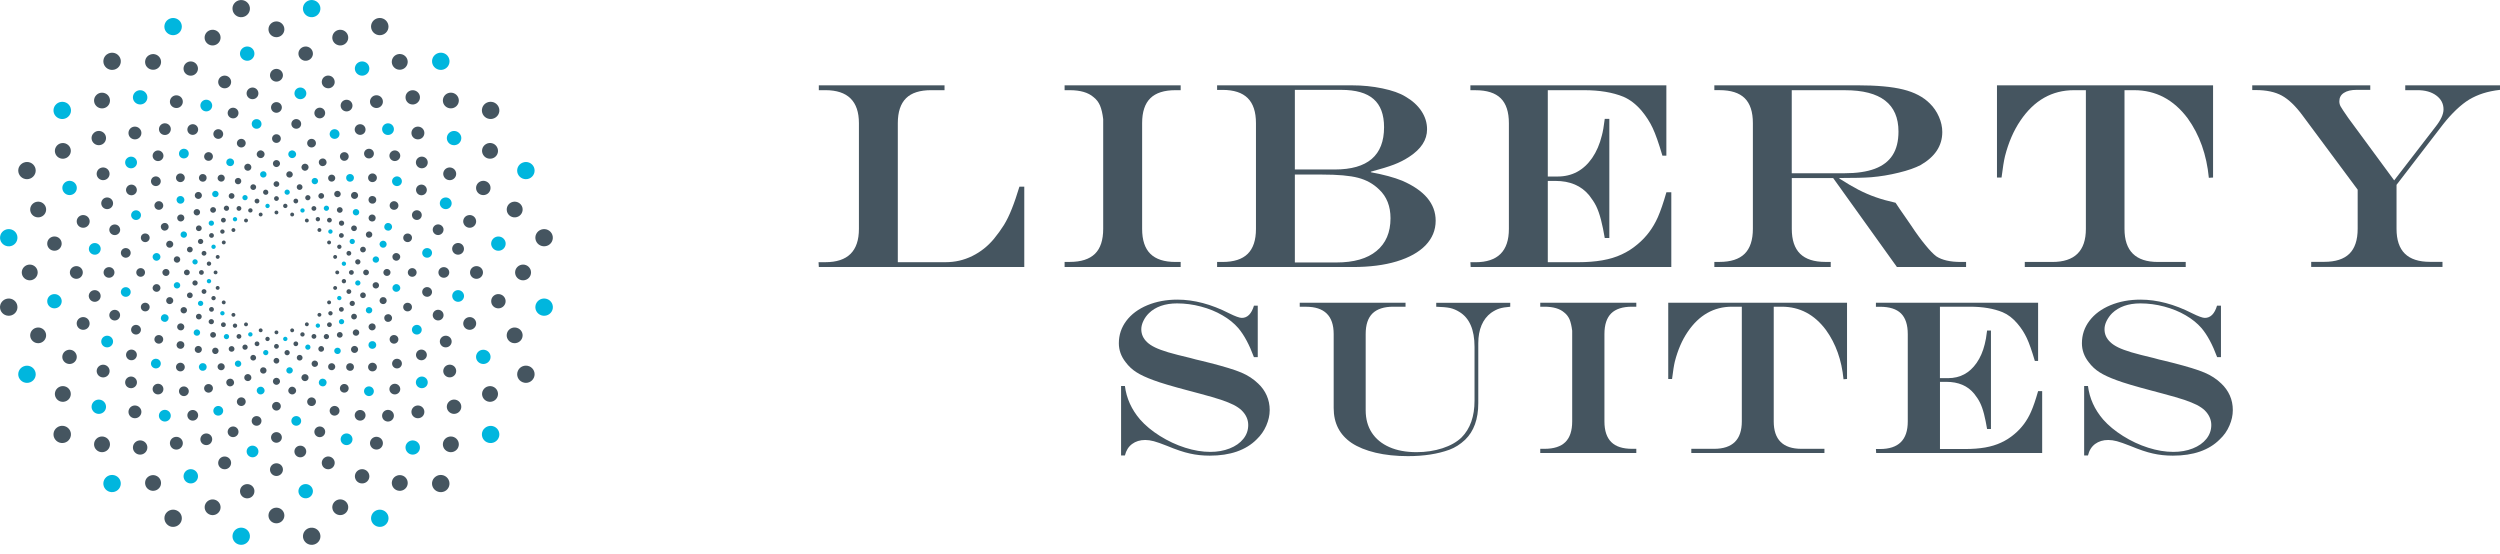
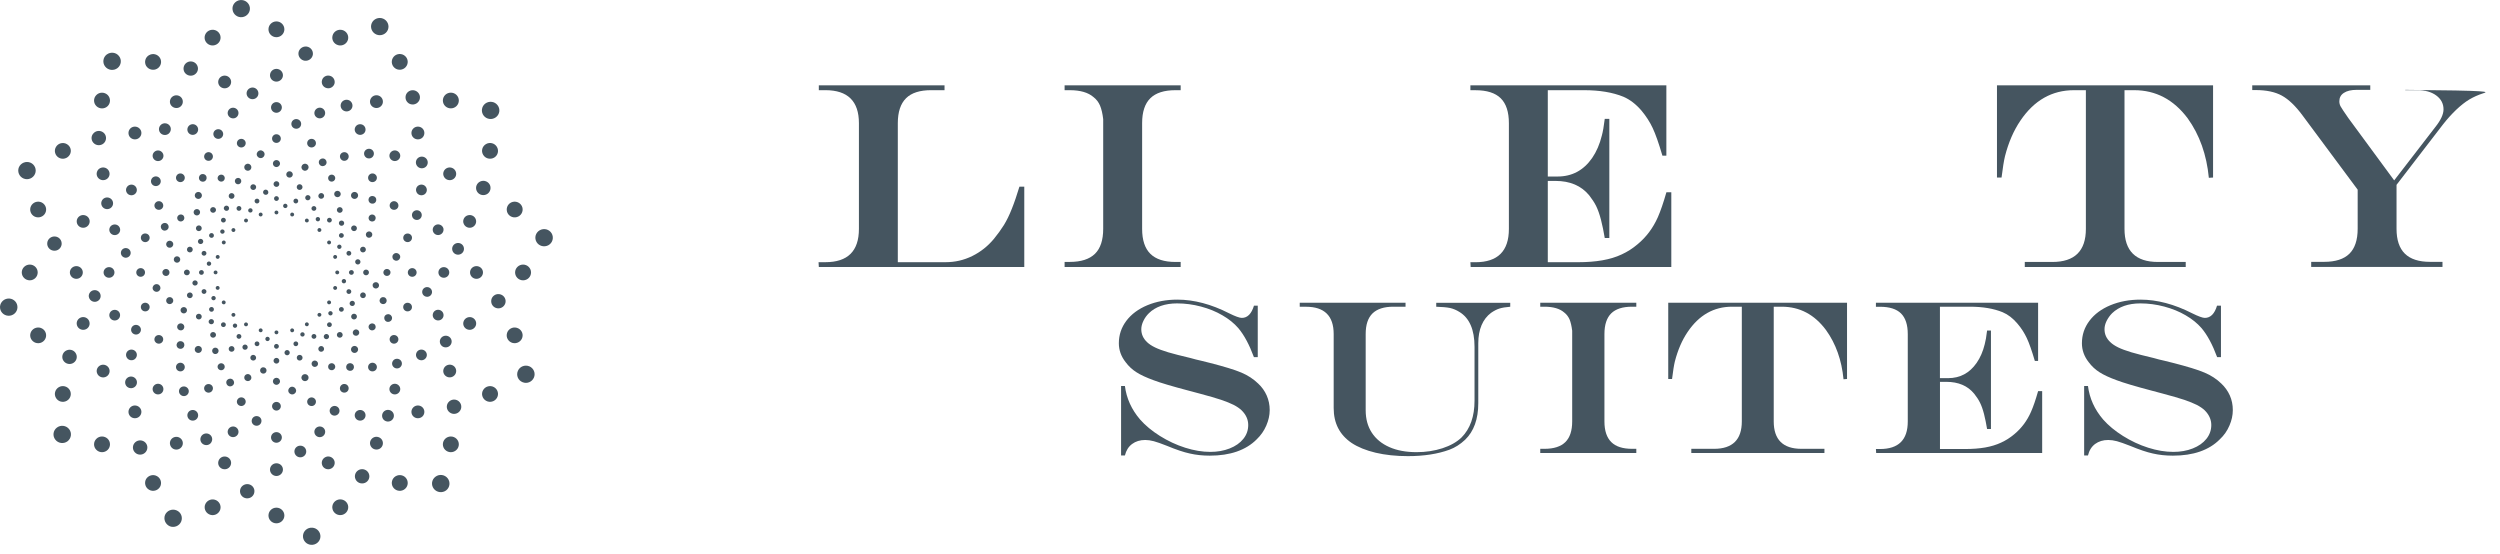
<svg xmlns="http://www.w3.org/2000/svg" width="176" height="39" viewBox="0 0 176 39" fill="none">
  <path d="M57.645 6.008H66.495V6.348H65.558C64.758 6.348 64.166 6.536 63.787 6.915C63.403 7.294 63.206 7.878 63.206 8.671V18.458H66.571C67.233 18.458 67.859 18.315 68.448 18.024C69.037 17.734 69.545 17.33 69.977 16.81C70.241 16.489 70.468 16.169 70.67 15.851C70.866 15.535 71.057 15.148 71.234 14.697C71.416 14.244 71.59 13.724 71.767 13.143H72.109V18.796H57.645L57.626 18.458H58.108C59.682 18.458 60.468 17.678 60.468 16.116V8.671C60.468 7.125 59.682 6.348 58.108 6.348H57.645V6.008Z" fill="#455560" />
  <path d="M74.946 18.439H75.305C76.104 18.439 76.696 18.248 77.086 17.867C77.474 17.485 77.665 16.899 77.665 16.113V8.387C77.617 7.983 77.541 7.665 77.44 7.427C77.336 7.189 77.185 6.99 76.98 6.833C76.609 6.512 76.051 6.349 75.308 6.349H74.948V6.008H83.119V6.349H82.757C81.957 6.349 81.368 6.537 80.984 6.916C80.599 7.294 80.406 7.878 80.406 8.672V16.116C80.406 16.902 80.599 17.488 80.987 17.87C81.374 18.251 81.963 18.442 82.757 18.442H83.119V18.799H74.948V18.442L74.946 18.439Z" fill="#455560" />
-   <path d="M85.681 6.008H95.19C95.925 6.008 96.641 6.08 97.326 6.224C98.013 6.368 98.552 6.559 98.939 6.797C99.424 7.076 99.8 7.416 100.067 7.817C100.333 8.218 100.465 8.644 100.465 9.103C100.465 9.85 100.047 10.491 99.214 11.036C98.88 11.255 98.521 11.44 98.136 11.586C97.752 11.733 97.21 11.899 96.509 12.087V12.126C97.401 12.289 98.136 12.488 98.709 12.72C100.286 13.403 101.071 14.344 101.071 15.538C101.071 16.197 100.833 16.772 100.362 17.267C99.887 17.756 99.211 18.135 98.327 18.403C97.449 18.669 96.414 18.799 95.221 18.799H85.684V18.442H86.063C86.86 18.442 87.454 18.251 87.839 17.87C88.226 17.488 88.42 16.904 88.42 16.116V8.672C88.42 7.878 88.226 7.292 87.839 6.907C87.454 6.523 86.86 6.329 86.063 6.329H85.684V6.008H85.681ZM91.158 6.329V11.932H93.972C96.282 11.932 97.438 10.942 97.438 8.956C97.438 8.066 97.194 7.405 96.7 6.974C96.209 6.542 95.448 6.327 94.421 6.327H91.161L91.158 6.329ZM91.158 12.289V18.478H94.076C95.308 18.478 96.254 18.21 96.907 17.668C97.564 17.128 97.892 16.362 97.892 15.364C97.892 14.518 97.626 13.843 97.093 13.342C96.691 12.947 96.198 12.671 95.617 12.518C95.036 12.364 94.186 12.289 93.063 12.289H91.158Z" fill="#455560" />
  <path d="M103.513 6.008H117.312V10.961H117.034C116.779 10.093 116.552 9.443 116.35 9.015C116.15 8.586 115.884 8.177 115.567 7.795C115.177 7.339 114.75 7.01 114.293 6.813C113.535 6.503 112.607 6.349 111.515 6.349H108.965V12.427H109.652C110.673 12.427 111.481 11.993 112.085 11.127C112.393 10.679 112.623 10.148 112.772 9.534C112.845 9.272 112.912 8.882 112.974 8.37H113.297V16.755H112.974C112.901 16.304 112.811 15.876 112.71 15.477C112.607 15.079 112.492 14.756 112.368 14.504C112.242 14.252 112.076 14.004 111.88 13.752C111.321 13.074 110.53 12.737 109.503 12.737H108.965V18.459H111.1C111.731 18.459 112.298 18.414 112.806 18.326C113.311 18.237 113.763 18.102 114.167 17.911C114.568 17.729 114.947 17.485 115.297 17.186C115.906 16.678 116.375 16.05 116.712 15.292C116.902 14.861 117.104 14.274 117.315 13.536H117.66V18.799H103.535L103.516 18.461H103.866C105.44 18.461 106.226 17.681 106.226 16.119V8.674C106.226 7.883 106.035 7.297 105.651 6.918C105.266 6.539 104.672 6.351 103.866 6.351H103.516V6.011L103.513 6.008Z" fill="#455560" />
-   <path d="M129.06 12.538H126.142V16.116C126.142 16.896 126.338 17.48 126.728 17.864C127.118 18.246 127.71 18.439 128.502 18.439H128.883V18.796H120.69V18.439H121.043C121.84 18.439 122.435 18.248 122.822 17.867C123.207 17.485 123.403 16.899 123.403 16.113V8.669C123.403 7.878 123.212 7.292 122.828 6.913C122.444 6.534 121.849 6.346 121.043 6.346H120.69V6.006H130.749C132.113 6.006 133.187 6.102 133.979 6.299C134.773 6.495 135.401 6.824 135.864 7.289C136.134 7.552 136.344 7.864 136.501 8.221C136.658 8.58 136.737 8.937 136.737 9.294C136.737 10.256 136.232 11.03 135.216 11.617C134.837 11.816 134.324 11.998 133.67 12.156C133.022 12.316 132.376 12.424 131.731 12.477C131.24 12.515 130.497 12.532 129.492 12.532V12.571C129.989 12.886 130.438 13.152 130.836 13.359C131.24 13.566 131.647 13.743 132.054 13.884C132.463 14.028 132.929 14.158 133.448 14.274L133.754 14.733C133.959 15.027 134.11 15.245 134.211 15.392C134.31 15.535 134.425 15.707 134.557 15.895C134.899 16.415 135.23 16.866 135.544 17.247C135.856 17.629 136.114 17.897 136.322 18.049C136.723 18.312 137.301 18.442 138.047 18.442H138.412V18.799H133.544L129.057 12.538H129.06ZM126.142 12.197H129.837C130.71 12.197 131.425 12.092 131.986 11.882C132.545 11.672 132.966 11.351 133.238 10.923C133.516 10.491 133.653 9.938 133.653 9.261C133.653 7.322 132.396 6.351 129.89 6.351H126.139V12.2L126.142 12.197Z" fill="#455560" />
  <path d="M140.584 6.008H155.8V12.499L155.503 12.518C155.348 10.895 154.852 9.498 154.015 8.334C153.025 7.01 151.768 6.349 150.244 6.349H149.565V16.116C149.565 17.665 150.348 18.442 151.917 18.442H153.875V18.799H142.545V18.442H144.487C146.058 18.442 146.846 17.668 146.846 16.116V6.349H146.01C144.459 6.349 143.204 7.062 142.239 8.489C141.759 9.194 141.4 10.027 141.151 10.997C141.072 11.326 140.993 11.83 140.909 12.499H140.587V6.008H140.584Z" fill="#455560" />
-   <path d="M158.553 6.008H166.867V6.326H165.904C165.52 6.326 165.222 6.398 165.009 6.539C164.793 6.678 164.689 6.877 164.689 7.134C164.689 7.264 164.72 7.386 164.782 7.496C164.841 7.609 165.026 7.883 165.326 8.315L168.55 12.698L171.437 8.956C171.827 8.47 172.024 8.049 172.024 7.701C172.024 7.3 171.853 6.973 171.513 6.722C171.171 6.47 170.73 6.348 170.186 6.348H169.33V6.008H176V6.326C175.556 6.376 175.161 6.459 174.81 6.57C174.459 6.683 174.131 6.83 173.834 7.007C173.539 7.186 173.23 7.43 172.91 7.734C172.591 8.041 172.282 8.381 171.987 8.76L168.716 13.013V16.111C168.716 16.89 168.912 17.474 169.302 17.858C169.695 18.243 170.284 18.434 171.075 18.434H171.951V18.79H162.708V18.434H163.62C164.417 18.434 165.012 18.243 165.399 17.861C165.783 17.482 165.98 16.896 165.98 16.108V13.353L162.099 8.127C161.603 7.455 161.115 6.99 160.64 6.73C160.166 6.47 159.546 6.34 158.791 6.34H158.558V6L158.553 6.008Z" fill="#455560" />
+   <path d="M158.553 6.008H166.867V6.326H165.904C165.52 6.326 165.222 6.398 165.009 6.539C164.793 6.678 164.689 6.877 164.689 7.134C164.689 7.264 164.72 7.386 164.782 7.496C164.841 7.609 165.026 7.883 165.326 8.315L168.55 12.698L171.437 8.956C171.827 8.47 172.024 8.049 172.024 7.701C172.024 7.3 171.853 6.973 171.513 6.722C171.171 6.47 170.73 6.348 170.186 6.348H169.33V6.008V6.326C175.556 6.376 175.161 6.459 174.81 6.57C174.459 6.683 174.131 6.83 173.834 7.007C173.539 7.186 173.23 7.43 172.91 7.734C172.591 8.041 172.282 8.381 171.987 8.76L168.716 13.013V16.111C168.716 16.89 168.912 17.474 169.302 17.858C169.695 18.243 170.284 18.434 171.075 18.434H171.951V18.79H162.708V18.434H163.62C164.417 18.434 165.012 18.243 165.399 17.861C165.783 17.482 165.98 16.896 165.98 16.108V13.353L162.099 8.127C161.603 7.455 161.115 6.99 160.64 6.73C160.166 6.47 159.546 6.34 158.791 6.34H158.558V6L158.553 6.008Z" fill="#455560" />
  <path d="M88.276 21.517H88.546V25.143H88.276C87.954 24.271 87.589 23.588 87.179 23.102C86.882 22.759 86.508 22.457 86.057 22.197C85.611 21.935 85.108 21.73 84.553 21.583C83.997 21.434 83.433 21.359 82.864 21.359C82.44 21.359 82.061 21.42 81.73 21.534C81.396 21.653 81.113 21.821 80.885 22.048C80.72 22.208 80.588 22.394 80.493 22.596C80.397 22.795 80.347 22.994 80.347 23.176C80.347 23.53 80.484 23.834 80.759 24.092C80.891 24.219 81.073 24.341 81.312 24.457C81.55 24.573 81.859 24.686 82.235 24.8C82.614 24.91 83.139 25.049 83.815 25.206C84 25.262 84.126 25.292 84.191 25.308L84.57 25.397L85.167 25.546C86.183 25.806 86.921 26.03 87.39 26.229C87.853 26.423 88.248 26.686 88.579 27.006C88.835 27.244 89.034 27.524 89.174 27.839C89.314 28.157 89.387 28.5 89.387 28.87C89.387 29.241 89.303 29.595 89.146 29.963C88.986 30.331 88.762 30.651 88.473 30.928C88.094 31.312 87.625 31.597 87.07 31.791C86.514 31.984 85.88 32.078 85.167 32.078C84.674 32.078 84.205 32.029 83.77 31.929C83.329 31.835 82.793 31.652 82.162 31.39C81.755 31.229 81.444 31.119 81.228 31.061C81.012 31.005 80.813 30.975 80.625 30.975C80.26 30.975 79.951 31.069 79.699 31.257C79.443 31.448 79.278 31.716 79.194 32.065H78.924V27.175H79.194C79.303 28.041 79.659 28.829 80.263 29.534C80.627 29.949 81.09 30.333 81.657 30.69C82.224 31.044 82.816 31.323 83.439 31.52C84.059 31.716 84.645 31.813 85.204 31.813C85.7 31.813 86.155 31.735 86.567 31.572C86.977 31.412 87.3 31.185 87.53 30.898C87.763 30.61 87.875 30.286 87.875 29.921C87.875 29.54 87.721 29.191 87.406 28.884C87.263 28.749 87.078 28.622 86.848 28.503C86.621 28.389 86.326 28.27 85.964 28.146C85.605 28.027 85.108 27.883 84.48 27.715L83.711 27.51C82.513 27.195 81.682 26.946 81.222 26.771C80.706 26.583 80.299 26.395 80.007 26.207C79.713 26.022 79.457 25.784 79.244 25.497C78.924 25.09 78.767 24.648 78.767 24.164C78.767 23.577 78.944 23.052 79.295 22.585C79.648 22.117 80.142 21.752 80.776 21.487C81.413 21.224 82.117 21.094 82.889 21.094C84.056 21.094 85.271 21.415 86.525 22.054C86.963 22.272 87.263 22.38 87.423 22.38C87.822 22.38 88.108 22.09 88.282 21.512" fill="#455560" />
  <path d="M91.503 21.312H98.95V21.592H98.094C97.441 21.592 96.95 21.749 96.624 22.065C96.301 22.383 96.144 22.864 96.144 23.517V28.884C96.144 29.495 96.287 30.018 96.573 30.458C96.86 30.898 97.272 31.238 97.811 31.476C98.344 31.713 98.987 31.832 99.73 31.832C100.378 31.832 100.987 31.738 101.551 31.556C102.115 31.373 102.561 31.116 102.892 30.798C103.504 30.181 103.807 29.319 103.807 28.207V24.421C103.807 23.209 103.451 22.385 102.732 21.954C102.528 21.827 102.312 21.735 102.087 21.683C101.86 21.636 101.534 21.606 101.111 21.595V21.315H106.321V21.595C106.001 21.619 105.74 21.664 105.552 21.724C105.364 21.785 105.171 21.885 104.969 22.026C104.677 22.244 104.455 22.532 104.301 22.894C104.149 23.254 104.071 23.68 104.071 24.169V28.387C104.071 29.506 103.759 30.367 103.142 30.961C102.8 31.282 102.432 31.514 102.045 31.658C101.223 31.959 100.246 32.112 99.116 32.112C98.282 32.112 97.522 32.031 96.843 31.871C96.161 31.708 95.597 31.478 95.151 31.182C94.312 30.61 93.891 29.797 93.891 28.727V23.519C93.891 22.236 93.24 21.595 91.938 21.595H91.501V21.315L91.503 21.312Z" fill="#455560" />
  <path d="M108.434 31.597H108.732C109.391 31.597 109.882 31.437 110.202 31.122C110.522 30.806 110.682 30.322 110.682 29.672V23.281C110.64 22.947 110.578 22.684 110.496 22.485C110.409 22.289 110.283 22.123 110.115 21.995C109.812 21.73 109.343 21.592 108.732 21.592H108.434V21.312H115.196V21.592H114.896C114.237 21.592 113.746 21.749 113.429 22.062C113.111 22.377 112.952 22.861 112.952 23.517V29.672C112.952 30.322 113.114 30.806 113.434 31.122C113.748 31.437 114.239 31.597 114.896 31.597H115.196V31.89H108.434V31.597Z" fill="#455560" />
  <path d="M117.444 21.312H130.031V26.68L129.784 26.7C129.655 25.356 129.245 24.2 128.552 23.237C127.736 22.139 126.695 21.592 125.435 21.592H124.871V29.672C124.871 30.95 125.522 31.597 126.818 31.597H128.44V31.89H119.068V31.597H120.673C121.97 31.597 122.624 30.95 122.624 29.672V21.592H121.933C120.651 21.592 119.613 22.184 118.813 23.364C118.417 23.945 118.12 24.637 117.912 25.439C117.845 25.712 117.781 26.127 117.713 26.68H117.444V21.312Z" fill="#455560" />
  <path d="M132.065 21.312H143.482V25.408H143.252C143.042 24.692 142.854 24.155 142.685 23.799C142.517 23.442 142.304 23.105 142.034 22.789C141.715 22.41 141.364 22.139 140.982 21.979C140.354 21.722 139.588 21.592 138.684 21.592H136.571V26.622H137.141C137.988 26.622 138.656 26.265 139.156 25.546C139.411 25.179 139.602 24.739 139.725 24.233C139.784 24.014 139.843 23.696 139.891 23.268H140.163V30.203H139.891C139.832 29.83 139.756 29.479 139.675 29.147C139.591 28.818 139.492 28.547 139.389 28.342C139.285 28.132 139.15 27.927 138.984 27.72C138.524 27.159 137.871 26.882 137.02 26.882H136.574V31.611H138.345C138.867 31.611 139.335 31.575 139.753 31.503C140.174 31.428 140.547 31.315 140.876 31.16C141.21 31.008 141.521 30.809 141.816 30.56C142.318 30.14 142.708 29.62 142.983 28.992C143.143 28.633 143.308 28.151 143.482 27.538H143.769V31.893H132.082L132.065 31.611H132.354C133.656 31.611 134.307 30.967 134.307 29.675V23.519C134.307 22.861 134.147 22.38 133.83 22.065C133.51 21.752 133.019 21.597 132.354 21.597H132.065V21.318V21.312Z" fill="#455560" />
  <path d="M156.087 21.517H156.356V25.143H156.087C155.764 24.271 155.4 23.588 154.99 23.102C154.692 22.759 154.319 22.457 153.87 22.197C153.424 21.935 152.919 21.73 152.366 21.583C151.811 21.434 151.247 21.359 150.68 21.359C150.254 21.359 149.875 21.42 149.546 21.534C149.213 21.653 148.932 21.821 148.696 22.048C148.536 22.208 148.405 22.394 148.303 22.596C148.205 22.795 148.158 22.994 148.158 23.176C148.158 23.53 148.292 23.834 148.573 24.092C148.702 24.219 148.884 24.341 149.12 24.457C149.358 24.573 149.664 24.686 150.043 24.8C150.422 24.91 150.947 25.049 151.623 25.206C151.808 25.262 151.934 25.292 151.996 25.308L152.378 25.397L152.975 25.546C153.988 25.806 154.729 26.03 155.192 26.229C155.658 26.423 156.056 26.686 156.384 27.006C156.637 27.244 156.836 27.524 156.979 27.839C157.12 28.157 157.19 28.5 157.19 28.87C157.19 29.241 157.111 29.595 156.951 29.963C156.794 30.331 156.572 30.651 156.275 30.928C155.896 31.312 155.43 31.597 154.875 31.791C154.319 31.984 153.685 32.078 152.972 32.078C152.476 32.078 152.004 32.029 151.572 31.929C151.135 31.835 150.599 31.652 149.967 31.39C149.558 31.229 149.243 31.119 149.03 31.061C148.814 31.005 148.612 30.975 148.421 30.975C148.057 30.975 147.751 31.069 147.493 31.257C147.243 31.448 147.075 31.716 146.993 32.065H146.724V27.175H146.993C147.103 28.041 147.456 28.829 148.062 29.534C148.427 29.949 148.89 30.333 149.457 30.69C150.021 31.044 150.613 31.323 151.236 31.52C151.853 31.716 152.439 31.813 153.001 31.813C153.497 31.813 153.957 31.735 154.367 31.572C154.777 31.412 155.099 31.185 155.329 30.898C155.559 30.61 155.675 30.286 155.675 29.921C155.675 29.54 155.517 29.191 155.209 28.884C155.066 28.749 154.878 28.622 154.65 28.503C154.423 28.389 154.126 28.27 153.767 28.146C153.405 28.027 152.908 27.883 152.279 27.715L151.511 27.51C150.315 27.195 149.485 26.946 149.022 26.771C148.506 26.583 148.099 26.395 147.807 26.207C147.512 26.022 147.257 25.784 147.044 25.497C146.724 25.09 146.567 24.648 146.567 24.164C146.567 23.577 146.743 23.052 147.097 22.584C147.448 22.117 147.942 21.752 148.576 21.487C149.213 21.224 149.917 21.094 150.688 21.094C151.859 21.094 153.068 21.415 154.325 22.054C154.765 22.272 155.066 22.38 155.22 22.38C155.621 22.38 155.91 22.09 156.081 21.512" fill="#455560" />
-   <path d="M12.753 1.637C12.885 1.947 12.736 2.301 12.422 2.431C12.107 2.561 11.748 2.411 11.616 2.104C11.49 1.797 11.639 1.441 11.95 1.313C12.267 1.183 12.627 1.333 12.756 1.64M26.502 35.926C26.19 36.053 26.039 36.407 26.168 36.717C26.3 37.027 26.659 37.173 26.973 37.049C27.287 36.916 27.436 36.562 27.307 36.252C27.178 35.946 26.816 35.799 26.504 35.926M3.895 7.403C3.687 7.671 3.735 8.05 4.007 8.255C4.276 8.457 4.661 8.41 4.871 8.141C5.079 7.876 5.025 7.497 4.759 7.29C4.489 7.091 4.102 7.138 3.897 7.403M34.052 30.215C33.847 30.481 33.895 30.86 34.164 31.067C34.434 31.269 34.821 31.219 35.026 30.954C35.236 30.688 35.183 30.309 34.916 30.105C34.647 29.903 34.26 29.953 34.055 30.218M0.008 16.654C-0.039 16.988 0.202 17.292 0.536 17.337C0.873 17.381 1.181 17.146 1.223 16.811C1.268 16.479 1.033 16.175 0.699 16.134C0.362 16.089 0.051 16.325 0.008 16.654ZM37.694 21.543C37.649 21.878 37.888 22.182 38.227 22.226C38.561 22.27 38.873 22.035 38.918 21.701C38.96 21.369 38.724 21.064 38.387 21.02C38.051 20.976 37.742 21.211 37.694 21.54M1.33 26.579C1.462 26.889 1.821 27.038 2.138 26.908C2.45 26.781 2.601 26.427 2.466 26.117C2.337 25.807 1.978 25.663 1.664 25.791C1.35 25.918 1.201 26.272 1.33 26.582M36.454 12.24C36.586 12.55 36.942 12.696 37.259 12.569C37.571 12.439 37.719 12.085 37.59 11.775C37.459 11.468 37.102 11.322 36.788 11.452C36.474 11.576 36.325 11.933 36.454 12.243M7.514 34.521C7.784 34.726 8.168 34.673 8.376 34.411C8.583 34.142 8.533 33.766 8.266 33.562C7.997 33.357 7.607 33.407 7.402 33.675C7.197 33.938 7.245 34.319 7.517 34.524M30.66 4.798C30.929 5 31.314 4.95 31.521 4.685C31.726 4.419 31.673 4.037 31.409 3.833C31.137 3.631 30.753 3.681 30.542 3.946C30.337 4.212 30.385 4.591 30.66 4.798ZM16.9 38.351C17.234 38.396 17.542 38.163 17.59 37.831C17.635 37.497 17.399 37.196 17.06 37.151C16.723 37.107 16.415 37.339 16.372 37.674C16.325 38.003 16.566 38.31 16.9 38.351ZM21.861 1.206C22.197 1.25 22.506 1.015 22.551 0.683C22.599 0.354 22.357 0.05 22.021 0.005C21.687 -0.039 21.378 0.193 21.33 0.525C21.288 0.857 21.524 1.164 21.861 1.206ZM17.338 3.277C17.06 3.316 16.863 3.567 16.897 3.838C16.933 4.115 17.192 4.308 17.472 4.275C17.75 4.237 17.947 3.982 17.907 3.708C17.873 3.435 17.618 3.241 17.338 3.277ZM21.451 34.082C21.173 34.117 20.977 34.372 21.013 34.646C21.053 34.919 21.308 35.113 21.586 35.077C21.863 35.044 22.06 34.789 22.026 34.516C21.987 34.242 21.729 34.046 21.451 34.082ZM3.328 21.272C3.364 21.548 3.62 21.742 3.903 21.703C4.181 21.667 4.377 21.413 4.341 21.139C4.301 20.865 4.052 20.672 3.768 20.708C3.488 20.741 3.294 20.995 3.328 21.272ZM34.58 17.218C34.622 17.491 34.874 17.688 35.155 17.649C35.435 17.616 35.629 17.364 35.596 17.088C35.556 16.811 35.301 16.618 35.02 16.654C34.742 16.689 34.546 16.944 34.58 17.218ZM9.557 6.454C9.335 6.623 9.29 6.938 9.461 7.157C9.635 7.378 9.955 7.42 10.177 7.254C10.399 7.085 10.441 6.77 10.27 6.549C10.101 6.327 9.781 6.286 9.557 6.454ZM28.746 31.106C28.519 31.277 28.483 31.587 28.654 31.808C28.825 32.03 29.142 32.071 29.364 31.902C29.588 31.734 29.63 31.418 29.459 31.2C29.288 30.982 28.968 30.94 28.746 31.106ZM4.425 13.039C4.321 13.296 4.445 13.589 4.706 13.697C4.964 13.802 5.264 13.681 5.368 13.424C5.48 13.169 5.354 12.873 5.096 12.768C4.835 12.66 4.537 12.782 4.428 13.039M33.553 24.931C33.443 25.185 33.567 25.481 33.831 25.586C34.089 25.694 34.389 25.572 34.498 25.318C34.605 25.061 34.481 24.765 34.221 24.66C33.96 24.555 33.659 24.673 33.553 24.931ZM6.552 28.941C6.723 29.162 7.043 29.203 7.267 29.035C7.489 28.866 7.531 28.551 7.36 28.329C7.189 28.108 6.869 28.067 6.647 28.233C6.426 28.404 6.378 28.719 6.552 28.938M31.561 10.027C31.732 10.246 32.052 10.287 32.276 10.121C32.498 9.95 32.545 9.635 32.371 9.419C32.197 9.195 31.881 9.154 31.656 9.325C31.434 9.494 31.392 9.809 31.561 10.027ZM13.235 33.996C13.493 34.101 13.794 33.982 13.9 33.725C14.01 33.468 13.886 33.175 13.625 33.067C13.364 32.962 13.07 33.081 12.96 33.34C12.854 33.592 12.977 33.891 13.238 33.996M25.298 5.29C25.556 5.395 25.856 5.276 25.963 5.019C26.07 4.762 25.949 4.466 25.688 4.361C25.427 4.259 25.127 4.378 25.02 4.635C24.913 4.889 25.034 5.182 25.298 5.29ZM14.366 7.049C14.15 7.138 14.049 7.378 14.139 7.588C14.226 7.799 14.473 7.898 14.683 7.81C14.896 7.724 14.998 7.483 14.905 7.273C14.821 7.063 14.577 6.966 14.363 7.049M24.24 30.544C24.024 30.63 23.926 30.874 24.013 31.081C24.103 31.294 24.347 31.391 24.557 31.305C24.77 31.219 24.874 30.979 24.784 30.768C24.697 30.558 24.453 30.459 24.24 30.544ZM8.895 11.189C8.757 11.369 8.791 11.626 8.973 11.767C9.156 11.902 9.417 11.869 9.557 11.69C9.7 11.51 9.664 11.253 9.481 11.111C9.296 10.976 9.038 11.009 8.898 11.189M29.364 26.67C29.223 26.847 29.257 27.107 29.442 27.245C29.627 27.381 29.886 27.348 30.029 27.171C30.166 26.991 30.135 26.731 29.95 26.593C29.765 26.454 29.507 26.49 29.366 26.67M6.26 17.467C6.226 17.691 6.389 17.895 6.616 17.928C6.846 17.962 7.054 17.801 7.085 17.575C7.119 17.35 6.956 17.143 6.729 17.113C6.501 17.082 6.291 17.24 6.26 17.467ZM31.838 20.782C31.813 21.006 31.968 21.214 32.195 21.244C32.428 21.275 32.635 21.114 32.666 20.89C32.694 20.669 32.534 20.459 32.307 20.428C32.077 20.398 31.869 20.556 31.838 20.782ZM7.158 24.201C7.245 24.413 7.489 24.51 7.702 24.424C7.915 24.336 8.016 24.095 7.929 23.888C7.842 23.678 7.598 23.578 7.385 23.664C7.172 23.75 7.071 23.993 7.158 24.201ZM30.994 14.469C31.084 14.679 31.328 14.779 31.541 14.693C31.754 14.607 31.855 14.364 31.765 14.156C31.681 13.943 31.434 13.844 31.218 13.932C31.008 14.018 30.907 14.259 30.994 14.469ZM11.353 29.59C11.535 29.732 11.799 29.695 11.936 29.516C12.079 29.333 12.043 29.079 11.858 28.938C11.675 28.799 11.417 28.835 11.274 29.012C11.134 29.192 11.162 29.449 11.35 29.588M27.06 9.419C27.245 9.557 27.506 9.521 27.646 9.344C27.787 9.162 27.75 8.905 27.571 8.766C27.388 8.628 27.125 8.661 26.984 8.844C26.847 9.024 26.88 9.278 27.063 9.422M17.725 32.193C17.952 32.22 18.163 32.063 18.191 31.839C18.221 31.612 18.059 31.407 17.831 31.377C17.604 31.346 17.396 31.507 17.366 31.728C17.338 31.955 17.497 32.16 17.728 32.19M21.092 6.98C21.319 7.008 21.53 6.853 21.563 6.626C21.591 6.402 21.429 6.195 21.198 6.164C20.968 6.134 20.764 6.294 20.733 6.518C20.699 6.742 20.865 6.95 21.092 6.98ZM18.019 8.388C17.829 8.412 17.697 8.584 17.725 8.769C17.75 8.957 17.921 9.09 18.112 9.062C18.3 9.04 18.435 8.869 18.407 8.683C18.384 8.498 18.21 8.363 18.022 8.39M20.811 29.294C20.623 29.317 20.491 29.488 20.514 29.676C20.539 29.861 20.713 29.994 20.901 29.969C21.092 29.944 21.227 29.776 21.198 29.588C21.176 29.4 20.999 29.27 20.811 29.294ZM8.51 20.6C8.536 20.788 8.71 20.918 8.9 20.893C9.088 20.871 9.226 20.699 9.198 20.511C9.172 20.329 9.001 20.196 8.811 20.218C8.62 20.243 8.488 20.415 8.51 20.603M29.726 17.848C29.751 18.036 29.919 18.163 30.116 18.141C30.304 18.116 30.435 17.945 30.413 17.757C30.388 17.572 30.214 17.442 30.023 17.467C29.835 17.491 29.703 17.66 29.726 17.848ZM12.739 10.539C12.587 10.655 12.556 10.871 12.669 11.023C12.789 11.172 13.002 11.194 13.157 11.084C13.306 10.97 13.334 10.755 13.221 10.605C13.106 10.456 12.887 10.428 12.739 10.542M25.761 27.273C25.609 27.386 25.584 27.602 25.702 27.749C25.817 27.898 26.033 27.931 26.184 27.815C26.336 27.699 26.364 27.486 26.246 27.334C26.131 27.184 25.915 27.157 25.761 27.273ZM9.257 15.011C9.184 15.188 9.268 15.387 9.445 15.462C9.624 15.534 9.826 15.448 9.899 15.276C9.972 15.102 9.885 14.903 9.711 14.831C9.537 14.759 9.332 14.839 9.259 15.014M29.024 23.083C28.954 23.255 29.035 23.457 29.212 23.526C29.392 23.6 29.591 23.515 29.664 23.343C29.737 23.169 29.653 22.97 29.479 22.895C29.299 22.826 29.1 22.909 29.024 23.083ZM10.699 25.802C10.817 25.951 11.033 25.982 11.184 25.868C11.336 25.752 11.367 25.536 11.249 25.39C11.134 25.238 10.915 25.213 10.763 25.326C10.612 25.439 10.584 25.655 10.699 25.802ZM27.674 12.967C27.787 13.117 28.006 13.144 28.16 13.031C28.311 12.915 28.337 12.699 28.219 12.552C28.109 12.403 27.89 12.373 27.739 12.489C27.585 12.602 27.554 12.818 27.674 12.967ZM15.233 29.234C15.407 29.306 15.615 29.223 15.685 29.051C15.761 28.877 15.674 28.678 15.5 28.606C15.323 28.534 15.121 28.614 15.045 28.791C14.972 28.965 15.056 29.165 15.23 29.236M23.421 9.751C23.598 9.823 23.802 9.743 23.875 9.568C23.948 9.391 23.864 9.195 23.684 9.12C23.508 9.049 23.306 9.131 23.236 9.306C23.16 9.477 23.244 9.679 23.421 9.751ZM26.732 17.256C26.765 17.389 26.903 17.469 27.035 17.433C27.172 17.398 27.248 17.259 27.212 17.129C27.175 16.997 27.043 16.916 26.909 16.955C26.771 16.991 26.69 17.126 26.729 17.256M16.1 11.175C15.957 11.23 15.893 11.394 15.951 11.529C16.008 11.667 16.17 11.734 16.311 11.676C16.454 11.62 16.515 11.46 16.459 11.322C16.4 11.183 16.241 11.117 16.1 11.175ZM22.616 26.678C22.472 26.736 22.408 26.894 22.464 27.032C22.52 27.173 22.686 27.237 22.826 27.182C22.963 27.124 23.031 26.966 22.972 26.825C22.913 26.687 22.753 26.62 22.616 26.678ZM12.486 13.905C12.391 14.024 12.419 14.195 12.54 14.286C12.66 14.378 12.831 14.355 12.924 14.234C13.017 14.115 12.991 13.943 12.868 13.855C12.75 13.761 12.579 13.786 12.483 13.905M25.997 24.12C25.904 24.239 25.924 24.413 26.044 24.502C26.168 24.596 26.339 24.571 26.431 24.452C26.524 24.333 26.502 24.162 26.381 24.07C26.26 23.979 26.086 24.004 25.997 24.12ZM10.747 18.047C10.727 18.199 10.831 18.335 10.985 18.354C11.137 18.374 11.274 18.269 11.291 18.119C11.313 17.973 11.207 17.834 11.058 17.818C10.906 17.799 10.766 17.901 10.747 18.05M27.632 20.24C27.607 20.387 27.716 20.525 27.865 20.542C28.017 20.561 28.154 20.459 28.177 20.309C28.194 20.16 28.09 20.027 27.938 20.003C27.79 19.983 27.649 20.088 27.632 20.238M11.341 22.494C11.398 22.63 11.56 22.696 11.703 22.644C11.841 22.58 11.908 22.425 11.852 22.287C11.793 22.148 11.633 22.082 11.493 22.14C11.353 22.198 11.288 22.359 11.344 22.497M27.071 16.073C27.13 16.211 27.293 16.277 27.433 16.219C27.573 16.161 27.641 16.004 27.579 15.865C27.526 15.727 27.36 15.661 27.223 15.716C27.082 15.774 27.015 15.932 27.071 16.073ZM14.111 26.051C14.229 26.142 14.405 26.117 14.495 25.998C14.585 25.879 14.565 25.71 14.445 25.619C14.324 25.531 14.15 25.55 14.06 25.672C13.965 25.791 13.99 25.959 14.111 26.053M24.476 12.738C24.599 12.832 24.77 12.804 24.86 12.685C24.953 12.566 24.933 12.395 24.81 12.306C24.686 12.212 24.518 12.237 24.422 12.356C24.333 12.475 24.355 12.646 24.473 12.738M18.314 27.765C18.466 27.785 18.603 27.68 18.625 27.533C18.645 27.386 18.536 27.245 18.387 27.226C18.235 27.207 18.095 27.314 18.076 27.461C18.059 27.61 18.163 27.749 18.314 27.765ZM20.536 11.128C20.688 11.148 20.823 11.042 20.845 10.893C20.865 10.744 20.755 10.611 20.606 10.589C20.458 10.569 20.315 10.672 20.298 10.824C20.278 10.973 20.388 11.111 20.536 11.128ZM18.511 12.055C18.384 12.074 18.294 12.182 18.311 12.306C18.328 12.433 18.446 12.519 18.567 12.5C18.693 12.486 18.78 12.37 18.763 12.248C18.746 12.127 18.631 12.035 18.511 12.055ZM20.354 25.854C20.228 25.871 20.143 25.982 20.157 26.106C20.172 26.228 20.287 26.316 20.416 26.299C20.539 26.28 20.626 26.172 20.615 26.048C20.595 25.923 20.48 25.835 20.354 25.854ZM12.236 20.119C12.253 20.24 12.366 20.326 12.489 20.309C12.618 20.293 12.705 20.182 12.688 20.058C12.669 19.936 12.559 19.848 12.433 19.864C12.307 19.881 12.217 19.994 12.236 20.119ZM26.232 18.302C26.249 18.424 26.364 18.509 26.49 18.495C26.617 18.476 26.701 18.365 26.687 18.244C26.67 18.119 26.555 18.034 26.431 18.05C26.308 18.067 26.221 18.18 26.232 18.305M15.028 13.479C14.925 13.556 14.905 13.697 14.981 13.794C15.062 13.891 15.2 13.91 15.3 13.835C15.402 13.758 15.418 13.617 15.343 13.52C15.264 13.424 15.124 13.404 15.028 13.479ZM23.62 24.521C23.519 24.596 23.499 24.737 23.575 24.837C23.656 24.933 23.797 24.956 23.901 24.881C24.002 24.803 24.018 24.662 23.945 24.563C23.867 24.466 23.724 24.447 23.623 24.524M12.727 16.43C12.683 16.543 12.73 16.676 12.851 16.72C12.969 16.773 13.101 16.72 13.148 16.601C13.196 16.49 13.14 16.355 13.025 16.308C12.91 16.258 12.772 16.313 12.727 16.43ZM25.772 21.753C25.722 21.869 25.78 22.002 25.895 22.049C26.011 22.096 26.142 22.044 26.193 21.924C26.238 21.811 26.187 21.678 26.07 21.634C25.952 21.584 25.82 21.64 25.769 21.753M13.676 23.551C13.755 23.647 13.898 23.664 14.001 23.595C14.1 23.517 14.119 23.376 14.043 23.28C13.965 23.18 13.825 23.161 13.724 23.235C13.625 23.313 13.603 23.451 13.679 23.551M24.883 15.08C24.961 15.177 25.102 15.196 25.203 15.121C25.301 15.044 25.32 14.906 25.245 14.806C25.169 14.707 25.023 14.69 24.922 14.759C24.824 14.837 24.807 14.98 24.883 15.08ZM16.673 25.813C16.79 25.863 16.922 25.807 16.97 25.694C17.018 25.581 16.962 25.448 16.849 25.398C16.732 25.351 16.597 25.406 16.549 25.52C16.504 25.633 16.558 25.766 16.673 25.813ZM22.077 12.956C22.189 13.003 22.321 12.951 22.374 12.834C22.425 12.724 22.369 12.588 22.253 12.541C22.133 12.494 22.004 12.55 21.956 12.66C21.906 12.776 21.962 12.909 22.079 12.956M17.178 13.744C17.082 13.786 17.037 13.891 17.077 13.985C17.116 14.079 17.228 14.123 17.321 14.084C17.419 14.046 17.458 13.938 17.422 13.844C17.383 13.753 17.273 13.706 17.178 13.742M21.602 24.27C21.507 24.308 21.462 24.416 21.502 24.51C21.541 24.604 21.65 24.648 21.743 24.61C21.841 24.571 21.886 24.463 21.841 24.366C21.805 24.272 21.695 24.231 21.6 24.267M14.728 15.6C14.666 15.68 14.68 15.796 14.765 15.857C14.843 15.921 14.964 15.904 15.028 15.824C15.09 15.744 15.073 15.628 14.995 15.564C14.908 15.503 14.793 15.517 14.728 15.6ZM23.898 22.533C23.833 22.616 23.85 22.732 23.929 22.793C24.01 22.854 24.131 22.837 24.195 22.754C24.254 22.677 24.24 22.561 24.156 22.5C24.075 22.436 23.959 22.453 23.898 22.533ZM13.544 18.41C13.533 18.512 13.606 18.6 13.707 18.62C13.811 18.631 13.903 18.559 13.917 18.459C13.931 18.357 13.858 18.266 13.755 18.252C13.653 18.238 13.561 18.31 13.544 18.41ZM25.006 19.897C24.989 20 25.062 20.091 25.169 20.102C25.267 20.116 25.36 20.044 25.376 19.947C25.39 19.845 25.317 19.754 25.214 19.737C25.116 19.726 25.02 19.798 25.006 19.897ZM13.948 21.43C13.99 21.523 14.097 21.565 14.192 21.529C14.29 21.49 14.335 21.383 14.296 21.288C14.257 21.195 14.147 21.147 14.049 21.186C13.954 21.228 13.909 21.333 13.948 21.43ZM24.625 17.071C24.667 17.165 24.776 17.209 24.871 17.171C24.964 17.132 25.009 17.027 24.97 16.93C24.93 16.836 24.821 16.792 24.723 16.828C24.63 16.866 24.585 16.977 24.625 17.071ZM15.831 23.844C15.912 23.905 16.03 23.888 16.089 23.811C16.154 23.728 16.14 23.611 16.058 23.551C15.977 23.49 15.856 23.506 15.797 23.587C15.73 23.667 15.747 23.783 15.831 23.844ZM22.868 14.809C22.949 14.87 23.064 14.853 23.126 14.77C23.191 14.69 23.177 14.577 23.093 14.513C23.011 14.452 22.893 14.466 22.831 14.549C22.767 14.629 22.784 14.745 22.868 14.809ZM18.684 25.008C18.788 25.022 18.878 24.947 18.892 24.848C18.912 24.745 18.836 24.654 18.735 24.64C18.634 24.629 18.538 24.698 18.524 24.801C18.513 24.903 18.586 24.991 18.687 25.008M20.191 13.711C20.292 13.725 20.388 13.656 20.402 13.553C20.413 13.454 20.343 13.36 20.242 13.346C20.138 13.332 20.045 13.407 20.031 13.506C20.017 13.609 20.093 13.7 20.194 13.711M18.814 14.344C18.732 14.355 18.673 14.43 18.682 14.519C18.693 14.602 18.766 14.662 18.853 14.651C18.937 14.64 18.999 14.563 18.987 14.477C18.976 14.394 18.898 14.333 18.814 14.344ZM20.065 23.708C19.978 23.719 19.919 23.797 19.933 23.88C19.941 23.963 20.02 24.021 20.104 24.012C20.188 24.001 20.25 23.924 20.239 23.841C20.225 23.755 20.149 23.697 20.065 23.708ZM14.56 19.812C14.568 19.897 14.647 19.956 14.728 19.947C14.818 19.936 14.874 19.859 14.868 19.776C14.854 19.693 14.776 19.632 14.689 19.64C14.605 19.654 14.546 19.732 14.56 19.812ZM24.058 18.581C24.069 18.67 24.148 18.725 24.232 18.717C24.313 18.706 24.375 18.628 24.363 18.545C24.349 18.462 24.279 18.404 24.192 18.412C24.108 18.421 24.047 18.501 24.058 18.581ZM16.451 15.312C16.384 15.362 16.37 15.456 16.423 15.528C16.473 15.594 16.572 15.605 16.639 15.556C16.706 15.5 16.718 15.409 16.664 15.337C16.614 15.274 16.521 15.26 16.451 15.312ZM22.284 22.804C22.217 22.854 22.2 22.951 22.256 23.017C22.307 23.083 22.405 23.1 22.472 23.045C22.54 22.992 22.551 22.895 22.498 22.829C22.447 22.762 22.349 22.751 22.284 22.804ZM14.891 17.314C14.857 17.392 14.896 17.483 14.978 17.514C15.056 17.547 15.143 17.508 15.177 17.431C15.211 17.353 15.171 17.262 15.096 17.232C15.017 17.198 14.925 17.237 14.891 17.314ZM23.746 20.929C23.71 21.004 23.746 21.092 23.83 21.125C23.906 21.159 23.999 21.12 24.03 21.042C24.063 20.965 24.024 20.874 23.945 20.843C23.861 20.81 23.774 20.846 23.743 20.926M15.533 22.146C15.589 22.215 15.682 22.223 15.752 22.173C15.822 22.121 15.834 22.027 15.78 21.96C15.727 21.891 15.634 21.883 15.564 21.933C15.494 21.983 15.486 22.079 15.533 22.146ZM23.14 16.396C23.191 16.463 23.289 16.474 23.356 16.424C23.424 16.372 23.435 16.275 23.384 16.208C23.334 16.139 23.236 16.128 23.168 16.181C23.101 16.23 23.087 16.33 23.14 16.394M17.568 23.683C17.646 23.714 17.739 23.678 17.77 23.598C17.803 23.523 17.764 23.432 17.686 23.398C17.607 23.365 17.517 23.404 17.481 23.482C17.447 23.559 17.486 23.647 17.565 23.681M21.235 14.956C21.314 14.989 21.406 14.953 21.437 14.875C21.471 14.798 21.434 14.707 21.356 14.676C21.277 14.643 21.187 14.682 21.154 14.759C21.123 14.837 21.159 14.925 21.238 14.958" fill="#00B6DE" />
  <path d="M20.02 2.063C20.02 2.368 19.77 2.619 19.459 2.619C19.147 2.619 18.9 2.368 18.9 2.063C18.9 1.759 19.15 1.507 19.459 1.507C19.767 1.507 20.02 1.756 20.02 2.063ZM19.459 35.739C19.15 35.739 18.9 35.985 18.9 36.292C18.9 36.599 19.15 36.842 19.459 36.842C19.767 36.842 20.02 36.596 20.02 36.292C20.02 35.987 19.77 35.739 19.459 35.739ZM1.532 19.179C1.532 19.486 1.787 19.735 2.096 19.735C2.404 19.735 2.654 19.486 2.654 19.179C2.654 18.872 2.402 18.626 2.096 18.626C1.79 18.626 1.532 18.875 1.532 19.179ZM36.263 19.179C36.263 19.486 36.513 19.735 36.824 19.735C37.136 19.735 37.385 19.486 37.385 19.179C37.385 18.872 37.13 18.626 36.824 18.626C36.518 18.626 36.263 18.875 36.263 19.179ZM14.823 2.113C14.52 2.193 14.343 2.495 14.422 2.791C14.506 3.087 14.815 3.264 15.115 3.181C15.412 3.1 15.589 2.802 15.511 2.506C15.429 2.207 15.123 2.036 14.823 2.113ZM23.808 35.174C23.51 35.255 23.331 35.556 23.412 35.852C23.491 36.148 23.799 36.325 24.099 36.245C24.4 36.164 24.576 35.86 24.498 35.567C24.417 35.271 24.111 35.097 23.808 35.174ZM10.497 3.88C10.227 4.032 10.137 4.37 10.286 4.635C10.449 4.901 10.791 4.992 11.058 4.84C11.327 4.685 11.42 4.348 11.265 4.082C11.108 3.819 10.766 3.725 10.497 3.883M27.859 33.523C27.596 33.675 27.503 34.013 27.657 34.278C27.812 34.541 28.157 34.635 28.426 34.48C28.693 34.328 28.785 33.991 28.628 33.722C28.474 33.457 28.131 33.368 27.859 33.523ZM6.787 6.687C6.566 6.906 6.566 7.254 6.787 7.47C7.006 7.686 7.36 7.686 7.581 7.47C7.797 7.254 7.797 6.906 7.581 6.687C7.357 6.471 7.003 6.471 6.787 6.687ZM31.341 30.891C31.123 31.106 31.123 31.458 31.341 31.671C31.563 31.889 31.917 31.889 32.138 31.671C32.357 31.458 32.357 31.106 32.138 30.891C31.917 30.675 31.563 30.675 31.341 30.891ZM3.939 10.346C3.782 10.609 3.877 10.949 4.141 11.101C4.411 11.256 4.753 11.162 4.91 10.896C5.067 10.633 4.975 10.296 4.705 10.144C4.436 9.989 4.091 10.083 3.939 10.346ZM34.013 27.459C33.855 27.721 33.951 28.061 34.218 28.214C34.487 28.369 34.832 28.274 34.983 28.012C35.141 27.749 35.048 27.412 34.782 27.257C34.512 27.102 34.167 27.196 34.013 27.459ZM2.143 14.607C2.065 14.903 2.242 15.208 2.542 15.285C2.839 15.363 3.151 15.188 3.229 14.892C3.311 14.599 3.131 14.295 2.834 14.215C2.531 14.137 2.228 14.312 2.143 14.607ZM35.691 23.468C35.609 23.761 35.789 24.063 36.086 24.143C36.384 24.22 36.695 24.046 36.774 23.75C36.855 23.457 36.675 23.153 36.375 23.075C36.075 22.995 35.766 23.172 35.688 23.468M2.143 23.75C2.228 24.046 2.531 24.223 2.834 24.143C3.131 24.063 3.308 23.761 3.229 23.468C3.151 23.169 2.839 22.995 2.542 23.075C2.242 23.153 2.065 23.457 2.143 23.75ZM35.691 14.892C35.769 15.188 36.078 15.365 36.378 15.285C36.675 15.208 36.855 14.903 36.776 14.607C36.695 14.312 36.386 14.137 36.089 14.215C35.792 14.292 35.612 14.597 35.693 14.892M3.939 28.012C4.091 28.277 4.436 28.369 4.705 28.214C4.975 28.061 5.062 27.721 4.91 27.459C4.753 27.193 4.411 27.102 4.141 27.257C3.877 27.412 3.782 27.746 3.939 28.012ZM34.013 10.896C34.164 11.162 34.509 11.253 34.782 11.101C35.048 10.949 35.141 10.611 34.983 10.343C34.832 10.08 34.487 9.986 34.218 10.141C33.945 10.296 33.855 10.633 34.013 10.896ZM6.787 31.671C7.006 31.889 7.36 31.889 7.581 31.671C7.797 31.458 7.797 31.106 7.581 30.891C7.357 30.675 7.003 30.675 6.787 30.891C6.566 31.106 6.566 31.458 6.787 31.671ZM31.341 7.467C31.563 7.683 31.917 7.683 32.138 7.467C32.357 7.251 32.357 6.903 32.138 6.684C31.917 6.469 31.563 6.469 31.341 6.684C31.123 6.903 31.123 7.251 31.341 7.467ZM10.497 34.48C10.766 34.635 11.108 34.541 11.265 34.278C11.417 34.013 11.324 33.675 11.058 33.523C10.788 33.368 10.449 33.46 10.286 33.722C10.137 33.988 10.227 34.328 10.497 34.48ZM27.859 4.837C28.131 4.989 28.474 4.898 28.628 4.632C28.782 4.367 28.693 4.03 28.423 3.875C28.154 3.723 27.809 3.814 27.657 4.077C27.5 4.342 27.596 4.682 27.859 4.834M14.823 36.247C15.121 36.328 15.427 36.151 15.511 35.855C15.589 35.559 15.412 35.257 15.112 35.177C14.815 35.1 14.509 35.274 14.425 35.57C14.349 35.866 14.526 36.167 14.826 36.247M23.808 3.181C24.105 3.264 24.417 3.087 24.498 2.791C24.576 2.495 24.4 2.193 24.099 2.113C23.799 2.036 23.491 2.207 23.412 2.506C23.331 2.802 23.508 3.1 23.808 3.181ZM19.459 4.848C19.212 4.848 19.007 5.05 19.007 5.299C19.007 5.548 19.212 5.747 19.459 5.747C19.706 5.747 19.919 5.548 19.919 5.299C19.919 5.05 19.714 4.848 19.459 4.848ZM19.459 32.614C19.212 32.614 19.007 32.813 19.007 33.059C19.007 33.305 19.212 33.51 19.459 33.51C19.706 33.51 19.919 33.31 19.919 33.059C19.919 32.807 19.714 32.614 19.459 32.614ZM4.918 19.179C4.918 19.428 5.123 19.63 5.376 19.63C5.628 19.63 5.83 19.425 5.83 19.179C5.83 18.933 5.626 18.734 5.376 18.734C5.126 18.734 4.918 18.933 4.918 19.179ZM33.09 19.179C33.09 19.428 33.292 19.63 33.544 19.63C33.797 19.63 34.002 19.425 34.002 19.179C34.002 18.933 33.797 18.734 33.544 18.734C33.292 18.734 33.09 18.933 33.09 19.179ZM15.699 5.338C15.455 5.399 15.312 5.647 15.376 5.888C15.438 6.123 15.69 6.267 15.932 6.203C16.173 6.142 16.322 5.894 16.257 5.653C16.19 5.415 15.943 5.274 15.699 5.338ZM22.991 32.152C22.747 32.218 22.601 32.464 22.669 32.705C22.73 32.945 22.98 33.086 23.224 33.02C23.468 32.956 23.611 32.71 23.549 32.47C23.482 32.232 23.233 32.088 22.991 32.149M12.188 6.77C11.975 6.892 11.897 7.168 12.02 7.381C12.149 7.594 12.427 7.669 12.643 7.547C12.862 7.423 12.935 7.149 12.811 6.933C12.685 6.718 12.407 6.646 12.188 6.77ZM26.274 30.81C26.058 30.938 25.982 31.209 26.108 31.422C26.232 31.64 26.513 31.712 26.731 31.59C26.948 31.466 27.02 31.189 26.897 30.974C26.771 30.761 26.493 30.686 26.274 30.81ZM9.175 9.046C9.001 9.223 9.001 9.505 9.175 9.682C9.357 9.856 9.644 9.856 9.82 9.682C10 9.505 10 9.22 9.82 9.046C9.638 8.869 9.355 8.869 9.172 9.046M29.097 28.678C28.92 28.855 28.92 29.137 29.097 29.314C29.276 29.488 29.565 29.488 29.745 29.314C29.919 29.137 29.919 28.855 29.745 28.678C29.565 28.501 29.276 28.501 29.097 28.678ZM6.866 12.014C6.739 12.229 6.815 12.503 7.034 12.625C7.25 12.746 7.528 12.675 7.654 12.461C7.778 12.246 7.705 11.972 7.486 11.848C7.27 11.726 6.989 11.798 6.863 12.014M31.266 25.896C31.14 26.112 31.215 26.383 31.431 26.507C31.65 26.632 31.925 26.557 32.054 26.344C32.18 26.128 32.108 25.855 31.889 25.73C31.667 25.609 31.392 25.683 31.266 25.896ZM5.415 15.47C5.353 15.711 5.494 15.96 5.741 16.021C5.985 16.084 6.232 15.941 6.299 15.7C6.364 15.462 6.218 15.216 5.976 15.155C5.732 15.089 5.485 15.23 5.415 15.47ZM32.627 22.655C32.562 22.896 32.705 23.142 32.949 23.205C33.193 23.269 33.44 23.125 33.508 22.887C33.572 22.647 33.429 22.403 33.185 22.337C32.944 22.276 32.694 22.417 32.629 22.655M5.415 22.887C5.48 23.125 5.729 23.269 5.976 23.205C6.218 23.142 6.361 22.896 6.293 22.655C6.232 22.417 5.982 22.273 5.738 22.337C5.494 22.401 5.348 22.647 5.415 22.887ZM32.627 15.7C32.694 15.941 32.941 16.084 33.182 16.021C33.426 15.957 33.572 15.708 33.505 15.47C33.44 15.23 33.191 15.089 32.946 15.155C32.705 15.216 32.562 15.462 32.624 15.7M6.866 26.344C6.992 26.56 7.273 26.635 7.489 26.51C7.708 26.386 7.78 26.112 7.657 25.899C7.531 25.686 7.253 25.611 7.037 25.733C6.818 25.858 6.739 26.131 6.869 26.344M31.266 12.461C31.392 12.675 31.67 12.746 31.889 12.625C32.108 12.5 32.18 12.226 32.054 12.014C31.928 11.798 31.65 11.726 31.431 11.848C31.215 11.972 31.137 12.246 31.266 12.461ZM9.175 29.314C9.352 29.488 9.644 29.488 9.82 29.314C10 29.137 10 28.852 9.82 28.678C9.641 28.501 9.352 28.501 9.175 28.678C9.001 28.855 9.001 29.137 9.175 29.314ZM29.097 9.682C29.276 9.856 29.565 9.856 29.745 9.682C29.919 9.505 29.919 9.22 29.745 9.046C29.565 8.869 29.276 8.869 29.097 9.046C28.92 9.223 28.92 9.505 29.097 9.682ZM12.188 31.593C12.407 31.715 12.685 31.643 12.811 31.424C12.938 31.211 12.862 30.938 12.643 30.813C12.427 30.689 12.146 30.763 12.02 30.976C11.897 31.192 11.975 31.469 12.188 31.593ZM26.274 7.545C26.496 7.669 26.771 7.594 26.897 7.379C27.02 7.166 26.948 6.889 26.731 6.765C26.513 6.64 26.232 6.715 26.108 6.931C25.982 7.146 26.055 7.42 26.274 7.545ZM15.699 33.02C15.943 33.086 16.19 32.943 16.254 32.705C16.322 32.464 16.176 32.218 15.932 32.152C15.688 32.088 15.438 32.232 15.376 32.472C15.309 32.713 15.452 32.956 15.699 33.023M22.991 6.2C23.23 6.267 23.482 6.123 23.549 5.885C23.611 5.645 23.465 5.396 23.224 5.335C22.98 5.271 22.73 5.412 22.669 5.65C22.601 5.891 22.747 6.14 22.991 6.2ZM16.9 0.006C16.566 0.05 16.324 0.354 16.372 0.683C16.414 1.015 16.723 1.253 17.059 1.206C17.396 1.162 17.635 0.855 17.59 0.526C17.542 0.194 17.233 -0.036 16.9 0.006ZM21.863 37.152C21.524 37.196 21.291 37.497 21.333 37.832C21.381 38.164 21.689 38.396 22.023 38.352C22.36 38.31 22.601 38.006 22.553 37.677C22.509 37.343 22.203 37.11 21.866 37.154M0.005 21.701C0.05 22.036 0.356 22.268 0.698 22.224C1.032 22.179 1.271 21.875 1.223 21.541C1.181 21.212 0.872 20.976 0.536 21.021C0.202 21.065 -0.04 21.369 0.005 21.701ZM37.694 16.812C37.739 17.146 38.047 17.378 38.387 17.334C38.724 17.293 38.959 16.986 38.914 16.654C38.87 16.322 38.561 16.09 38.227 16.134C37.888 16.178 37.649 16.483 37.694 16.812ZM7.514 3.836C7.247 4.038 7.197 4.422 7.404 4.685C7.612 4.95 7.997 5 8.266 4.798C8.535 4.594 8.586 4.212 8.378 3.947C8.173 3.681 7.789 3.634 7.517 3.836M30.657 33.562C30.382 33.767 30.334 34.143 30.542 34.411C30.749 34.674 31.137 34.726 31.406 34.525C31.673 34.323 31.723 33.941 31.518 33.675C31.311 33.407 30.926 33.357 30.657 33.562ZM1.33 11.776C1.203 12.085 1.352 12.442 1.664 12.569C1.975 12.697 2.334 12.55 2.466 12.24C2.598 11.933 2.449 11.577 2.138 11.449C1.824 11.322 1.464 11.469 1.33 11.776ZM36.457 26.115C36.325 26.424 36.471 26.778 36.788 26.906C37.102 27.038 37.458 26.889 37.59 26.576C37.719 26.27 37.571 25.913 37.259 25.786C36.942 25.661 36.586 25.805 36.457 26.115ZM3.894 30.951C4.102 31.22 4.486 31.267 4.756 31.065C5.022 30.857 5.076 30.479 4.868 30.213C4.66 29.948 4.276 29.898 4.007 30.102C3.734 30.307 3.687 30.686 3.894 30.951ZM34.052 8.142C34.257 8.407 34.644 8.457 34.916 8.252C35.185 8.048 35.236 7.669 35.026 7.403C34.824 7.138 34.436 7.088 34.164 7.29C33.895 7.495 33.847 7.876 34.052 8.142ZM11.95 37.049C12.267 37.174 12.626 37.027 12.755 36.718C12.884 36.408 12.739 36.054 12.424 35.927C12.113 35.797 11.751 35.946 11.619 36.25C11.493 36.56 11.644 36.914 11.953 37.047M26.501 2.431C26.813 2.561 27.175 2.412 27.304 2.105C27.433 1.798 27.284 1.441 26.97 1.311C26.656 1.184 26.297 1.33 26.167 1.637C26.038 1.947 26.19 2.301 26.501 2.431ZM13.235 4.361C12.974 4.469 12.854 4.762 12.957 5.02C13.067 5.277 13.364 5.396 13.622 5.291C13.883 5.183 14.007 4.89 13.897 4.635C13.791 4.378 13.493 4.259 13.232 4.361M25.298 33.067C25.037 33.178 24.916 33.468 25.023 33.725C25.129 33.982 25.427 34.101 25.69 33.996C25.951 33.891 26.072 33.595 25.965 33.341C25.856 33.081 25.556 32.962 25.298 33.067ZM6.551 9.417C6.378 9.635 6.422 9.948 6.647 10.119C6.869 10.288 7.194 10.244 7.36 10.025C7.531 9.807 7.489 9.489 7.27 9.323C7.043 9.151 6.723 9.193 6.554 9.417M31.56 28.33C31.389 28.548 31.431 28.866 31.656 29.032C31.88 29.204 32.197 29.162 32.371 28.938C32.542 28.72 32.498 28.404 32.276 28.233C32.054 28.064 31.734 28.106 31.56 28.33ZM3.328 17.085C3.291 17.362 3.49 17.614 3.765 17.647C4.046 17.686 4.298 17.492 4.338 17.215C4.374 16.939 4.178 16.684 3.9 16.651C3.619 16.615 3.361 16.812 3.328 17.085ZM34.585 21.14C34.546 21.416 34.742 21.671 35.02 21.704C35.298 21.742 35.553 21.546 35.592 21.272C35.629 20.998 35.432 20.744 35.152 20.708C34.871 20.669 34.619 20.866 34.582 21.14M4.425 25.318C4.534 25.57 4.834 25.694 5.092 25.587C5.351 25.481 5.477 25.186 5.365 24.931C5.258 24.674 4.963 24.552 4.702 24.66C4.441 24.765 4.318 25.058 4.422 25.318M33.553 13.424C33.659 13.681 33.957 13.803 34.22 13.698C34.481 13.593 34.599 13.3 34.498 13.04C34.389 12.782 34.088 12.661 33.83 12.768C33.569 12.874 33.446 13.169 33.553 13.424ZM9.557 31.903C9.778 32.072 10.098 32.03 10.269 31.809C10.441 31.587 10.398 31.272 10.177 31.106C9.952 30.938 9.632 30.979 9.461 31.2C9.293 31.419 9.332 31.734 9.559 31.903M28.743 7.254C28.971 7.423 29.29 7.379 29.459 7.157C29.633 6.939 29.588 6.624 29.366 6.455C29.142 6.286 28.825 6.328 28.651 6.546C28.485 6.767 28.524 7.085 28.743 7.251M17.337 35.08C17.618 35.116 17.87 34.925 17.907 34.649C17.949 34.372 17.75 34.121 17.472 34.085C17.191 34.049 16.933 34.245 16.9 34.519C16.866 34.793 17.059 35.047 17.337 35.08ZM21.451 4.276C21.731 4.309 21.987 4.115 22.026 3.839C22.06 3.565 21.866 3.313 21.585 3.277C21.308 3.244 21.049 3.438 21.013 3.709C20.977 3.983 21.176 4.237 21.451 4.276ZM19.459 7.188C19.254 7.188 19.08 7.356 19.08 7.564C19.08 7.771 19.254 7.94 19.459 7.94C19.663 7.94 19.843 7.771 19.843 7.564C19.843 7.356 19.672 7.188 19.459 7.188ZM19.459 30.421C19.254 30.421 19.08 30.589 19.08 30.797C19.08 31.004 19.254 31.17 19.459 31.17C19.663 31.17 19.843 31.004 19.843 30.797C19.843 30.589 19.672 30.421 19.459 30.421ZM7.292 19.179C7.292 19.389 7.466 19.555 7.677 19.555C7.887 19.555 8.058 19.389 8.058 19.179C8.058 18.969 7.887 18.805 7.677 18.805C7.466 18.805 7.292 18.974 7.292 19.179ZM30.864 19.179C30.864 19.389 31.033 19.555 31.243 19.555C31.454 19.555 31.628 19.389 31.628 19.179C31.628 18.969 31.456 18.805 31.243 18.805C31.03 18.805 30.864 18.974 30.864 19.179ZM16.31 7.594C16.108 7.65 15.985 7.854 16.041 8.056C16.097 8.255 16.305 8.374 16.51 8.322C16.709 8.269 16.829 8.064 16.779 7.865C16.723 7.661 16.515 7.545 16.31 7.594ZM22.413 30.036C22.211 30.091 22.088 30.296 22.144 30.498C22.2 30.697 22.407 30.819 22.612 30.763C22.814 30.708 22.932 30.503 22.882 30.302C22.828 30.102 22.618 29.984 22.416 30.036M13.378 8.794C13.199 8.897 13.137 9.129 13.241 9.309C13.345 9.486 13.575 9.549 13.76 9.444C13.939 9.342 14.004 9.11 13.9 8.93C13.793 8.75 13.563 8.689 13.378 8.794ZM25.163 28.913C24.98 29.016 24.919 29.245 25.023 29.425C25.126 29.605 25.359 29.666 25.547 29.563C25.724 29.461 25.789 29.229 25.685 29.049C25.578 28.869 25.345 28.808 25.163 28.913ZM10.856 10.703C10.707 10.847 10.707 11.084 10.856 11.231C11.004 11.377 11.246 11.377 11.395 11.231C11.546 11.087 11.546 10.849 11.395 10.703C11.246 10.553 11.004 10.553 10.856 10.703ZM27.526 27.127C27.377 27.273 27.377 27.511 27.526 27.658C27.677 27.804 27.913 27.804 28.064 27.658C28.216 27.511 28.216 27.273 28.064 27.127C27.913 26.98 27.677 26.98 27.526 27.127ZM8.925 13.183C8.816 13.363 8.88 13.593 9.063 13.698C9.248 13.8 9.478 13.739 9.585 13.559C9.688 13.38 9.624 13.15 9.444 13.048C9.262 12.943 9.032 13.004 8.925 13.183ZM29.338 24.798C29.231 24.978 29.293 25.208 29.476 25.313C29.661 25.415 29.891 25.357 30 25.174C30.104 24.997 30.042 24.765 29.857 24.66C29.672 24.558 29.442 24.616 29.335 24.798M7.708 16.076C7.654 16.275 7.772 16.483 7.977 16.538C8.185 16.593 8.392 16.474 8.448 16.272C8.499 16.073 8.381 15.866 8.173 15.813C7.971 15.764 7.761 15.88 7.708 16.079M30.477 22.088C30.421 22.287 30.542 22.495 30.747 22.547C30.949 22.602 31.162 22.481 31.215 22.282C31.266 22.08 31.148 21.875 30.94 21.82C30.741 21.767 30.531 21.884 30.477 22.085M7.708 22.285C7.761 22.484 7.971 22.602 8.173 22.55C8.378 22.497 8.493 22.29 8.443 22.091C8.392 21.889 8.179 21.77 7.977 21.825C7.775 21.881 7.654 22.085 7.708 22.287M30.477 16.27C30.533 16.471 30.741 16.59 30.94 16.535C31.145 16.48 31.263 16.275 31.215 16.073C31.154 15.874 30.949 15.758 30.747 15.808C30.545 15.863 30.421 16.068 30.477 16.267M8.925 25.174C9.029 25.354 9.262 25.415 9.444 25.313C9.624 25.208 9.691 24.978 9.585 24.798C9.478 24.619 9.245 24.558 9.063 24.66C8.88 24.762 8.819 24.995 8.925 25.174ZM29.338 13.559C29.442 13.739 29.675 13.8 29.86 13.698C30.042 13.593 30.104 13.363 29.997 13.183C29.894 13.004 29.664 12.943 29.478 13.045C29.293 13.15 29.234 13.38 29.341 13.559M10.856 27.658C11.004 27.804 11.246 27.804 11.395 27.658C11.54 27.511 11.54 27.273 11.395 27.127C11.246 26.98 11.004 26.98 10.856 27.127C10.707 27.273 10.707 27.511 10.856 27.658ZM27.526 11.228C27.677 11.375 27.913 11.375 28.064 11.228C28.216 11.084 28.216 10.847 28.064 10.7C27.913 10.551 27.677 10.551 27.526 10.7C27.377 10.844 27.377 11.082 27.526 11.228ZM13.378 29.563C13.563 29.666 13.793 29.605 13.9 29.425C14.004 29.245 13.939 29.016 13.76 28.913C13.577 28.808 13.345 28.869 13.241 29.049C13.137 29.226 13.196 29.458 13.378 29.563ZM25.163 9.444C25.343 9.549 25.578 9.486 25.685 9.309C25.789 9.129 25.724 8.897 25.547 8.794C25.362 8.692 25.129 8.75 25.023 8.93C24.916 9.11 24.98 9.339 25.163 9.444ZM16.31 30.761C16.512 30.816 16.723 30.694 16.779 30.495C16.832 30.296 16.712 30.091 16.51 30.036C16.305 29.984 16.097 30.102 16.041 30.302C15.985 30.501 16.108 30.708 16.31 30.763M22.413 8.319C22.615 8.374 22.826 8.252 22.879 8.053C22.932 7.854 22.814 7.65 22.612 7.592C22.41 7.539 22.2 7.658 22.144 7.863C22.09 8.062 22.211 8.266 22.413 8.319ZM19.459 9.45C19.293 9.45 19.153 9.585 19.153 9.757C19.153 9.928 19.293 10.061 19.459 10.061C19.633 10.061 19.77 9.926 19.77 9.757C19.77 9.588 19.635 9.45 19.459 9.45ZM19.459 28.294C19.293 28.294 19.153 28.432 19.153 28.598C19.153 28.764 19.293 28.905 19.459 28.905C19.633 28.905 19.77 28.767 19.77 28.598C19.77 28.429 19.635 28.294 19.459 28.294ZM9.593 19.179C9.593 19.348 9.731 19.486 9.902 19.486C10.073 19.486 10.21 19.348 10.21 19.179C10.21 19.01 10.073 18.875 9.902 18.875C9.731 18.875 9.593 19.013 9.593 19.179ZM28.71 19.179C28.71 19.348 28.847 19.486 29.021 19.486C29.195 19.486 29.33 19.348 29.33 19.179C29.33 19.01 29.189 18.875 29.021 18.875C28.853 18.875 28.71 19.013 28.71 19.179ZM16.908 9.785C16.74 9.829 16.647 9.995 16.686 10.158C16.734 10.321 16.902 10.415 17.068 10.371C17.233 10.329 17.332 10.161 17.287 9.997C17.239 9.837 17.074 9.74 16.908 9.785ZM21.855 27.987C21.689 28.031 21.591 28.197 21.636 28.36C21.678 28.521 21.849 28.617 22.015 28.576C22.18 28.532 22.273 28.366 22.234 28.203C22.189 28.042 22.02 27.945 21.855 27.987ZM14.529 10.752C14.38 10.835 14.327 11.026 14.411 11.17C14.495 11.317 14.689 11.366 14.837 11.281C14.983 11.195 15.034 11.01 14.947 10.863C14.868 10.719 14.672 10.667 14.529 10.752ZM24.085 27.074C23.937 27.157 23.889 27.343 23.968 27.492C24.057 27.636 24.248 27.685 24.394 27.6C24.54 27.517 24.59 27.329 24.503 27.182C24.422 27.038 24.231 26.988 24.083 27.072M12.48 12.301C12.36 12.42 12.36 12.614 12.48 12.732C12.604 12.851 12.8 12.851 12.918 12.732C13.039 12.614 13.039 12.417 12.918 12.301C12.797 12.179 12.601 12.179 12.477 12.301M26.002 25.625C25.884 25.744 25.884 25.938 26.002 26.057C26.122 26.175 26.316 26.175 26.442 26.057C26.563 25.935 26.563 25.744 26.442 25.625C26.319 25.506 26.125 25.506 26.002 25.625ZM10.912 14.317C10.828 14.461 10.878 14.649 11.027 14.732C11.176 14.815 11.366 14.768 11.453 14.619C11.538 14.477 11.484 14.287 11.338 14.204C11.192 14.118 11.002 14.168 10.915 14.317M27.469 23.739C27.385 23.883 27.441 24.071 27.584 24.154C27.73 24.237 27.918 24.19 28.005 24.041C28.09 23.897 28.042 23.709 27.893 23.626C27.747 23.543 27.553 23.59 27.466 23.739M9.927 16.662C9.882 16.825 9.983 16.994 10.146 17.036C10.309 17.08 10.48 16.983 10.525 16.817C10.569 16.657 10.474 16.488 10.306 16.447C10.137 16.402 9.969 16.496 9.924 16.66M28.395 21.538C28.353 21.701 28.446 21.867 28.611 21.911C28.777 21.955 28.951 21.859 28.993 21.698C29.035 21.532 28.94 21.364 28.771 21.325C28.608 21.281 28.437 21.377 28.392 21.541M9.927 21.698C9.972 21.859 10.14 21.955 10.309 21.911C10.471 21.867 10.569 21.701 10.525 21.538C10.48 21.375 10.309 21.281 10.146 21.322C9.98 21.364 9.882 21.529 9.927 21.695M28.395 16.817C28.44 16.98 28.611 17.077 28.774 17.036C28.942 16.991 29.035 16.825 28.996 16.662C28.951 16.499 28.78 16.405 28.614 16.449C28.449 16.491 28.356 16.657 28.398 16.82M10.912 24.041C10.999 24.19 11.19 24.237 11.335 24.154C11.481 24.071 11.535 23.883 11.451 23.739C11.364 23.593 11.173 23.546 11.024 23.626C10.878 23.709 10.828 23.897 10.909 24.041M27.469 14.619C27.553 14.765 27.747 14.815 27.896 14.732C28.045 14.649 28.092 14.464 28.008 14.317C27.921 14.171 27.733 14.118 27.587 14.204C27.439 14.287 27.388 14.475 27.472 14.619M12.48 26.057C12.604 26.175 12.8 26.175 12.918 26.057C13.039 25.935 13.039 25.744 12.918 25.625C12.8 25.506 12.604 25.506 12.48 25.625C12.36 25.744 12.36 25.938 12.48 26.057ZM26.002 12.732C26.122 12.851 26.316 12.851 26.442 12.732C26.563 12.614 26.563 12.417 26.442 12.301C26.319 12.179 26.125 12.179 26.002 12.301C25.884 12.42 25.884 12.614 26.002 12.732ZM14.529 27.602C14.672 27.688 14.868 27.636 14.947 27.492C15.034 27.345 14.986 27.16 14.837 27.077C14.689 26.994 14.498 27.041 14.411 27.188C14.324 27.334 14.38 27.52 14.529 27.605M24.085 11.281C24.231 11.366 24.422 11.317 24.506 11.17C24.593 11.026 24.543 10.835 24.397 10.752C24.251 10.669 24.057 10.719 23.97 10.863C23.892 11.01 23.94 11.195 24.088 11.281M16.908 28.573C17.074 28.615 17.239 28.521 17.287 28.358C17.332 28.192 17.233 28.026 17.068 27.984C16.902 27.94 16.734 28.037 16.686 28.2C16.642 28.363 16.74 28.529 16.908 28.573ZM21.855 10.371C22.015 10.415 22.189 10.318 22.234 10.158C22.273 9.995 22.18 9.826 22.015 9.785C21.849 9.74 21.681 9.837 21.636 9.997C21.591 10.163 21.686 10.332 21.855 10.371ZM17.724 6.165C17.494 6.198 17.334 6.4 17.363 6.626C17.396 6.853 17.604 7.008 17.828 6.98C18.058 6.953 18.221 6.745 18.188 6.519C18.159 6.295 17.949 6.134 17.722 6.165M21.092 31.377C20.861 31.405 20.699 31.612 20.73 31.839C20.761 32.063 20.968 32.221 21.195 32.193C21.425 32.163 21.588 31.958 21.555 31.731C21.526 31.507 21.316 31.347 21.089 31.38M6.254 20.891C6.288 21.115 6.498 21.275 6.725 21.245C6.953 21.214 7.115 21.01 7.082 20.783C7.054 20.556 6.843 20.398 6.613 20.429C6.383 20.459 6.223 20.667 6.251 20.891M31.835 17.572C31.866 17.796 32.074 17.959 32.304 17.926C32.531 17.896 32.691 17.691 32.66 17.464C32.632 17.238 32.422 17.077 32.192 17.11C31.964 17.141 31.804 17.345 31.835 17.572ZM11.352 8.767C11.173 8.905 11.136 9.162 11.277 9.345C11.417 9.522 11.678 9.558 11.863 9.419C12.043 9.278 12.082 9.021 11.942 8.842C11.799 8.659 11.54 8.626 11.352 8.764M27.062 28.938C26.88 29.079 26.846 29.334 26.981 29.516C27.121 29.696 27.385 29.732 27.568 29.591C27.75 29.453 27.784 29.195 27.646 29.016C27.506 28.836 27.245 28.803 27.062 28.938ZM7.158 14.157C7.071 14.361 7.172 14.605 7.385 14.693C7.598 14.779 7.842 14.679 7.929 14.469C8.019 14.262 7.915 14.018 7.705 13.933C7.489 13.844 7.245 13.944 7.158 14.157ZM30.994 23.889C30.909 24.096 31.01 24.339 31.218 24.425C31.434 24.511 31.678 24.411 31.765 24.201C31.855 23.994 31.754 23.75 31.541 23.664C31.327 23.579 31.083 23.678 30.994 23.889ZM8.894 27.171C9.032 27.348 9.296 27.381 9.478 27.246C9.66 27.11 9.697 26.848 9.557 26.671C9.416 26.488 9.155 26.455 8.973 26.593C8.791 26.731 8.757 26.991 8.894 27.171ZM29.366 11.687C29.504 11.867 29.767 11.9 29.95 11.765C30.135 11.626 30.166 11.366 30.028 11.187C29.885 11.007 29.627 10.974 29.442 11.109C29.257 11.248 29.226 11.507 29.366 11.687ZM14.366 31.305C14.576 31.391 14.823 31.294 14.905 31.081C14.997 30.871 14.896 30.631 14.683 30.545C14.47 30.459 14.226 30.559 14.139 30.769C14.049 30.979 14.15 31.22 14.366 31.305ZM24.24 7.813C24.45 7.901 24.697 7.799 24.784 7.592C24.871 7.381 24.77 7.141 24.557 7.052C24.346 6.969 24.099 7.066 24.012 7.276C23.925 7.484 24.024 7.727 24.24 7.813ZM15.233 9.121C15.056 9.193 14.972 9.392 15.048 9.566C15.121 9.74 15.323 9.823 15.499 9.751C15.673 9.682 15.76 9.478 15.685 9.306C15.614 9.129 15.407 9.049 15.233 9.121ZM23.421 28.606C23.244 28.678 23.16 28.877 23.235 29.052C23.305 29.226 23.508 29.309 23.684 29.234C23.864 29.162 23.948 28.963 23.875 28.789C23.802 28.612 23.597 28.532 23.421 28.604M10.699 12.553C10.584 12.702 10.612 12.915 10.763 13.031C10.912 13.142 11.131 13.117 11.246 12.968C11.364 12.818 11.333 12.603 11.181 12.489C11.03 12.373 10.814 12.403 10.696 12.553M27.677 25.39C27.556 25.537 27.587 25.752 27.741 25.869C27.893 25.982 28.112 25.954 28.221 25.802C28.339 25.656 28.311 25.44 28.16 25.326C28.005 25.213 27.786 25.241 27.674 25.39M8.513 17.757C8.488 17.945 8.619 18.114 8.81 18.142C8.998 18.164 9.172 18.034 9.197 17.849C9.223 17.661 9.088 17.492 8.9 17.467C8.712 17.442 8.538 17.572 8.513 17.757ZM29.725 20.509C29.7 20.697 29.835 20.866 30.023 20.891C30.213 20.918 30.387 20.788 30.413 20.598C30.435 20.41 30.303 20.241 30.115 20.213C29.919 20.191 29.75 20.321 29.725 20.506M9.256 23.344C9.329 23.515 9.534 23.598 9.708 23.526C9.882 23.454 9.969 23.255 9.896 23.084C9.82 22.91 9.621 22.826 9.442 22.896C9.268 22.97 9.183 23.167 9.254 23.344M29.027 15.274C29.102 15.448 29.302 15.531 29.478 15.459C29.655 15.387 29.739 15.185 29.666 15.008C29.593 14.837 29.391 14.754 29.215 14.826C29.035 14.898 28.956 15.097 29.029 15.271M12.739 27.815C12.887 27.932 13.106 27.901 13.218 27.752C13.336 27.602 13.308 27.39 13.156 27.276C13.002 27.16 12.789 27.188 12.668 27.337C12.556 27.489 12.584 27.702 12.739 27.815ZM25.763 11.084C25.915 11.198 26.134 11.173 26.249 11.024C26.367 10.874 26.339 10.656 26.187 10.542C26.035 10.429 25.82 10.459 25.702 10.606C25.584 10.752 25.615 10.968 25.766 11.084M18.019 29.97C18.21 29.997 18.381 29.862 18.404 29.677C18.434 29.488 18.297 29.317 18.109 29.295C17.918 29.27 17.747 29.4 17.722 29.588C17.694 29.773 17.828 29.945 18.016 29.97M20.814 9.06C21.002 9.088 21.179 8.955 21.198 8.767C21.226 8.584 21.092 8.41 20.901 8.385C20.713 8.36 20.539 8.493 20.514 8.681C20.491 8.866 20.623 9.038 20.811 9.06M19.459 11.267C19.324 11.267 19.212 11.375 19.212 11.513C19.212 11.651 19.324 11.762 19.459 11.762C19.593 11.762 19.714 11.649 19.714 11.513C19.714 11.377 19.602 11.267 19.459 11.267ZM19.459 26.596C19.324 26.596 19.212 26.709 19.212 26.845C19.212 26.98 19.324 27.094 19.459 27.094C19.593 27.094 19.714 26.98 19.714 26.845C19.714 26.709 19.602 26.596 19.459 26.596ZM11.431 19.179C11.431 19.314 11.54 19.428 11.686 19.428C11.832 19.428 11.933 19.317 11.933 19.179C11.933 19.041 11.824 18.933 11.686 18.933C11.549 18.933 11.431 19.043 11.431 19.179ZM26.987 19.179C26.987 19.314 27.099 19.428 27.239 19.428C27.38 19.428 27.492 19.317 27.492 19.179C27.492 19.041 27.377 18.933 27.239 18.933C27.102 18.933 26.987 19.043 26.987 19.179ZM17.382 11.535C17.247 11.568 17.166 11.707 17.203 11.836C17.236 11.966 17.377 12.05 17.514 12.014C17.646 11.978 17.724 11.845 17.688 11.709C17.652 11.577 17.514 11.496 17.379 11.535M21.406 26.344C21.274 26.383 21.19 26.518 21.229 26.651C21.263 26.781 21.403 26.859 21.538 26.825C21.672 26.789 21.751 26.654 21.717 26.521C21.678 26.391 21.543 26.311 21.406 26.347M15.446 12.326C15.325 12.395 15.281 12.544 15.354 12.661C15.424 12.782 15.578 12.821 15.699 12.757C15.819 12.685 15.861 12.536 15.791 12.415C15.724 12.296 15.57 12.257 15.449 12.326M23.224 25.6C23.103 25.669 23.064 25.822 23.131 25.94C23.199 26.059 23.356 26.101 23.477 26.029C23.597 25.963 23.639 25.811 23.569 25.694C23.499 25.573 23.345 25.534 23.224 25.6ZM13.785 13.582C13.687 13.678 13.687 13.839 13.785 13.933C13.883 14.03 14.043 14.03 14.141 13.933C14.24 13.836 14.24 13.678 14.141 13.582C14.043 13.488 13.883 13.488 13.785 13.582ZM24.781 24.425C24.686 24.522 24.686 24.677 24.781 24.776C24.882 24.873 25.04 24.873 25.138 24.776C25.236 24.677 25.236 24.522 25.138 24.425C25.04 24.328 24.882 24.328 24.781 24.425ZM12.506 15.222C12.438 15.338 12.48 15.492 12.601 15.562C12.722 15.628 12.873 15.586 12.946 15.468C13.013 15.349 12.977 15.197 12.856 15.13C12.736 15.061 12.581 15.102 12.508 15.222M25.979 22.887C25.909 23.006 25.954 23.158 26.072 23.227C26.193 23.297 26.347 23.255 26.417 23.136C26.482 23.02 26.445 22.865 26.325 22.799C26.204 22.73 26.052 22.774 25.979 22.89M11.706 17.13C11.669 17.26 11.748 17.398 11.88 17.434C12.017 17.47 12.152 17.39 12.191 17.257C12.228 17.124 12.146 16.991 12.012 16.955C11.88 16.917 11.742 16.997 11.706 17.13ZM26.731 21.098C26.692 21.234 26.773 21.366 26.911 21.402C27.046 21.438 27.18 21.361 27.214 21.228C27.25 21.095 27.175 20.957 27.037 20.924C26.903 20.888 26.765 20.968 26.734 21.098M11.706 21.228C11.742 21.361 11.877 21.438 12.012 21.402C12.146 21.364 12.228 21.231 12.191 21.098C12.152 20.965 12.015 20.888 11.88 20.924C11.748 20.96 11.669 21.095 11.706 21.228ZM12.506 23.136C12.576 23.255 12.733 23.297 12.854 23.225C12.974 23.156 13.011 23.003 12.943 22.887C12.873 22.771 12.719 22.727 12.598 22.796C12.477 22.863 12.435 23.017 12.503 23.134M25.979 15.47C26.047 15.589 26.204 15.631 26.325 15.564C26.445 15.495 26.482 15.34 26.417 15.224C26.347 15.105 26.193 15.064 26.072 15.133C25.951 15.202 25.912 15.351 25.979 15.47ZM13.78 24.776C13.88 24.873 14.04 24.873 14.139 24.776C14.237 24.677 14.237 24.519 14.139 24.425C14.04 24.328 13.88 24.328 13.78 24.425C13.684 24.522 13.684 24.677 13.78 24.776ZM24.781 13.933C24.882 14.03 25.04 14.03 25.138 13.933C25.236 13.836 25.236 13.678 25.138 13.582C25.04 13.488 24.882 13.488 24.781 13.582C24.686 13.678 24.686 13.839 24.781 13.933ZM15.446 26.032C15.567 26.104 15.721 26.062 15.789 25.943C15.859 25.824 15.816 25.672 15.696 25.603C15.575 25.537 15.421 25.575 15.351 25.697C15.278 25.816 15.323 25.968 15.443 26.032M23.224 12.757C23.342 12.824 23.499 12.782 23.569 12.661C23.637 12.542 23.597 12.395 23.477 12.326C23.359 12.257 23.202 12.296 23.131 12.415C23.064 12.533 23.103 12.685 23.224 12.757ZM17.382 26.823C17.517 26.859 17.654 26.778 17.691 26.648C17.724 26.516 17.646 26.38 17.511 26.341C17.377 26.305 17.236 26.386 17.203 26.516C17.166 26.651 17.247 26.787 17.382 26.82M21.406 12.014C21.541 12.052 21.678 11.966 21.715 11.836C21.754 11.704 21.672 11.566 21.541 11.535C21.406 11.496 21.265 11.577 21.232 11.709C21.193 11.845 21.277 11.978 21.409 12.014M19.459 12.757C19.349 12.757 19.256 12.851 19.256 12.957C19.256 13.062 19.349 13.158 19.459 13.158C19.576 13.158 19.663 13.067 19.663 12.957C19.663 12.846 19.576 12.757 19.459 12.757ZM19.459 25.194C19.349 25.194 19.256 25.288 19.256 25.396C19.256 25.503 19.349 25.598 19.459 25.598C19.576 25.598 19.663 25.506 19.663 25.396C19.663 25.285 19.576 25.194 19.459 25.194ZM12.949 19.179C12.949 19.292 13.041 19.381 13.156 19.381C13.272 19.381 13.361 19.292 13.361 19.179C13.361 19.066 13.269 18.98 13.156 18.98C13.044 18.98 12.949 19.071 12.949 19.179ZM25.567 19.179C25.567 19.292 25.66 19.381 25.769 19.381C25.884 19.381 25.974 19.292 25.974 19.179C25.974 19.066 25.884 18.98 25.769 18.98C25.654 18.98 25.567 19.071 25.567 19.179ZM17.775 12.979C17.666 13.006 17.601 13.12 17.632 13.228C17.663 13.335 17.775 13.396 17.882 13.369C17.991 13.341 18.053 13.233 18.028 13.12C17.997 13.015 17.884 12.951 17.778 12.979M21.041 24.989C20.934 25.02 20.87 25.127 20.901 25.238C20.926 25.343 21.035 25.407 21.151 25.376C21.257 25.349 21.322 25.241 21.294 25.13C21.263 25.022 21.153 24.962 21.044 24.989M16.204 13.62C16.108 13.676 16.072 13.8 16.125 13.897C16.187 13.994 16.31 14.024 16.406 13.972C16.501 13.913 16.538 13.794 16.482 13.695C16.425 13.601 16.302 13.565 16.204 13.62ZM22.511 24.389C22.413 24.447 22.38 24.569 22.438 24.666C22.489 24.76 22.618 24.796 22.713 24.737C22.812 24.682 22.845 24.561 22.786 24.461C22.733 24.364 22.607 24.334 22.509 24.386M14.857 14.638C14.775 14.715 14.775 14.843 14.857 14.92C14.935 15 15.065 15 15.146 14.92C15.227 14.843 15.227 14.715 15.146 14.638C15.065 14.56 14.935 14.56 14.857 14.638ZM23.777 23.432C23.695 23.512 23.695 23.64 23.777 23.717C23.858 23.794 23.985 23.794 24.066 23.717C24.144 23.64 24.144 23.512 24.066 23.432C23.987 23.355 23.858 23.355 23.777 23.432ZM13.822 15.971C13.765 16.068 13.796 16.189 13.892 16.245C13.993 16.3 14.116 16.267 14.175 16.17C14.231 16.073 14.197 15.949 14.099 15.893C14.004 15.841 13.878 15.874 13.822 15.968M24.748 22.188C24.692 22.287 24.725 22.406 24.823 22.464C24.919 22.52 25.045 22.484 25.101 22.387C25.157 22.293 25.121 22.166 25.028 22.113C24.927 22.058 24.804 22.091 24.748 22.185M13.168 17.517C13.14 17.625 13.201 17.733 13.314 17.763C13.42 17.793 13.53 17.73 13.561 17.622C13.591 17.517 13.53 17.403 13.42 17.376C13.308 17.343 13.199 17.409 13.168 17.517ZM25.359 20.736C25.331 20.838 25.393 20.951 25.502 20.982C25.612 21.01 25.724 20.949 25.749 20.838C25.777 20.733 25.716 20.62 25.609 20.592C25.5 20.562 25.387 20.628 25.359 20.736ZM13.168 20.841C13.199 20.949 13.308 21.012 13.42 20.985C13.53 20.954 13.589 20.841 13.561 20.739C13.533 20.631 13.42 20.564 13.314 20.595C13.201 20.622 13.137 20.736 13.168 20.841ZM25.359 17.622C25.387 17.73 25.5 17.793 25.609 17.763C25.716 17.733 25.78 17.625 25.749 17.517C25.721 17.409 25.612 17.345 25.502 17.376C25.393 17.401 25.328 17.517 25.359 17.622ZM13.822 22.387C13.878 22.484 14.004 22.517 14.099 22.464C14.197 22.406 14.231 22.285 14.175 22.188C14.116 22.091 13.993 22.061 13.892 22.116C13.796 22.168 13.765 22.296 13.822 22.39M24.748 16.17C24.804 16.267 24.927 16.297 25.028 16.245C25.121 16.189 25.154 16.068 25.101 15.971C25.045 15.877 24.919 15.844 24.823 15.896C24.725 15.951 24.686 16.076 24.748 16.173M14.857 23.717C14.935 23.794 15.065 23.794 15.146 23.717C15.227 23.64 15.227 23.512 15.146 23.432C15.065 23.355 14.935 23.355 14.857 23.432C14.775 23.512 14.775 23.64 14.857 23.717ZM23.777 14.923C23.855 15.003 23.985 15.003 24.066 14.923C24.144 14.845 24.144 14.718 24.066 14.641C23.987 14.563 23.858 14.563 23.777 14.641C23.695 14.718 23.695 14.845 23.777 14.923ZM16.204 24.737C16.302 24.793 16.425 24.757 16.482 24.666C16.538 24.569 16.501 24.447 16.406 24.389C16.31 24.337 16.187 24.37 16.125 24.464C16.072 24.561 16.105 24.685 16.204 24.74M22.511 13.969C22.61 14.021 22.736 13.988 22.789 13.894C22.848 13.8 22.814 13.673 22.716 13.617C22.621 13.562 22.494 13.598 22.441 13.692C22.38 13.789 22.413 13.911 22.514 13.969M17.775 25.376C17.882 25.407 17.997 25.343 18.025 25.238C18.05 25.127 17.988 25.022 17.879 24.989C17.775 24.962 17.66 25.022 17.629 25.13C17.601 25.241 17.666 25.349 17.772 25.376M21.041 13.366C21.151 13.393 21.26 13.33 21.291 13.225C21.319 13.117 21.254 13.006 21.148 12.976C21.033 12.948 20.926 13.012 20.898 13.117C20.867 13.23 20.932 13.338 21.038 13.366M18.314 10.589C18.162 10.609 18.058 10.744 18.075 10.893C18.098 11.043 18.238 11.148 18.387 11.129C18.538 11.109 18.645 10.971 18.625 10.822C18.603 10.672 18.465 10.57 18.314 10.586M20.536 27.226C20.384 27.246 20.278 27.387 20.297 27.533C20.317 27.68 20.457 27.785 20.606 27.766C20.755 27.746 20.867 27.611 20.845 27.461C20.819 27.315 20.685 27.21 20.536 27.226ZM10.746 20.31C10.766 20.459 10.906 20.562 11.058 20.542C11.207 20.526 11.313 20.387 11.291 20.241C11.274 20.089 11.136 19.984 10.985 20.006C10.833 20.025 10.727 20.163 10.746 20.313M27.629 18.117C27.646 18.269 27.784 18.374 27.935 18.352C28.087 18.333 28.191 18.197 28.174 18.048C28.154 17.901 28.014 17.799 27.862 17.816C27.713 17.835 27.604 17.97 27.629 18.117ZM14.111 12.307C13.99 12.395 13.967 12.567 14.06 12.685C14.15 12.804 14.321 12.832 14.442 12.738C14.562 12.647 14.582 12.475 14.492 12.356C14.4 12.238 14.226 12.213 14.108 12.307M24.476 25.62C24.358 25.714 24.332 25.882 24.425 26.001C24.518 26.12 24.689 26.145 24.812 26.054C24.933 25.963 24.955 25.791 24.863 25.672C24.77 25.553 24.602 25.531 24.478 25.622M11.341 15.863C11.285 16.001 11.35 16.159 11.493 16.217C11.63 16.275 11.79 16.209 11.852 16.07C11.911 15.929 11.843 15.772 11.703 15.714C11.56 15.658 11.4 15.725 11.341 15.863ZM27.071 22.287C27.015 22.425 27.079 22.586 27.222 22.644C27.36 22.697 27.526 22.633 27.579 22.495C27.64 22.356 27.573 22.196 27.43 22.138C27.29 22.08 27.127 22.146 27.068 22.285M12.486 24.453C12.584 24.572 12.752 24.596 12.87 24.502C12.991 24.414 13.016 24.242 12.927 24.121C12.834 24.005 12.66 23.98 12.542 24.071C12.419 24.162 12.393 24.334 12.489 24.453M25.999 14.234C26.089 14.353 26.266 14.375 26.384 14.284C26.504 14.195 26.527 14.021 26.434 13.902C26.341 13.786 26.17 13.761 26.047 13.852C25.926 13.941 25.907 14.113 25.999 14.231M16.1 27.182C16.24 27.237 16.4 27.174 16.459 27.033C16.515 26.895 16.451 26.737 16.31 26.679C16.167 26.621 16.007 26.687 15.948 26.825C15.892 26.964 15.96 27.124 16.1 27.179M22.615 11.676C22.753 11.734 22.913 11.668 22.971 11.53C23.03 11.394 22.963 11.231 22.826 11.176C22.685 11.117 22.523 11.184 22.464 11.322C22.407 11.46 22.472 11.621 22.612 11.676M16.672 12.542C16.555 12.591 16.501 12.724 16.552 12.835C16.597 12.951 16.731 13.006 16.849 12.957C16.964 12.907 17.017 12.777 16.97 12.661C16.925 12.547 16.79 12.492 16.672 12.542ZM22.076 25.398C21.959 25.445 21.902 25.578 21.953 25.694C22.001 25.808 22.133 25.866 22.25 25.813C22.368 25.766 22.422 25.634 22.371 25.52C22.321 25.407 22.186 25.351 22.074 25.398M13.676 14.807C13.6 14.906 13.622 15.044 13.72 15.122C13.822 15.199 13.965 15.177 14.04 15.08C14.116 14.981 14.097 14.84 13.998 14.76C13.897 14.691 13.754 14.707 13.673 14.807M24.882 23.28C24.804 23.377 24.823 23.518 24.922 23.595C25.025 23.664 25.169 23.651 25.244 23.551C25.323 23.451 25.3 23.311 25.202 23.236C25.101 23.158 24.961 23.18 24.882 23.28ZM12.236 18.241C12.219 18.363 12.309 18.476 12.433 18.493C12.559 18.51 12.668 18.424 12.688 18.299C12.705 18.175 12.618 18.062 12.489 18.045C12.365 18.028 12.253 18.114 12.236 18.239M26.232 20.058C26.218 20.183 26.305 20.293 26.428 20.31C26.552 20.326 26.67 20.241 26.684 20.119C26.698 19.995 26.614 19.881 26.49 19.865C26.361 19.851 26.246 19.937 26.229 20.058M12.727 21.925C12.775 22.041 12.91 22.096 13.025 22.049C13.14 22.002 13.196 21.87 13.148 21.753C13.098 21.64 12.969 21.585 12.851 21.635C12.73 21.679 12.68 21.812 12.727 21.925ZM25.772 16.601C25.822 16.72 25.951 16.773 26.069 16.72C26.187 16.676 26.24 16.543 26.195 16.43C26.145 16.314 26.01 16.259 25.898 16.308C25.78 16.355 25.724 16.488 25.775 16.601M15.023 24.881C15.123 24.956 15.267 24.937 15.342 24.837C15.418 24.738 15.401 24.596 15.3 24.522C15.199 24.444 15.056 24.464 14.98 24.561C14.905 24.66 14.924 24.801 15.023 24.878M23.62 13.836C23.721 13.911 23.864 13.891 23.942 13.794C24.018 13.698 23.998 13.554 23.898 13.479C23.794 13.405 23.653 13.424 23.572 13.521C23.499 13.62 23.516 13.761 23.617 13.836M18.51 26.303C18.634 26.319 18.749 26.231 18.763 26.109C18.779 25.985 18.693 25.874 18.566 25.858C18.446 25.838 18.328 25.924 18.311 26.051C18.297 26.175 18.384 26.286 18.51 26.303ZM20.354 12.503C20.477 12.522 20.592 12.434 20.612 12.309C20.623 12.185 20.536 12.077 20.413 12.058C20.284 12.041 20.171 12.13 20.154 12.251C20.14 12.376 20.227 12.489 20.351 12.503M19.459 13.808C19.366 13.808 19.293 13.886 19.293 13.977C19.293 14.068 19.366 14.146 19.459 14.146C19.551 14.146 19.633 14.071 19.633 13.977C19.633 13.883 19.551 13.808 19.459 13.808ZM19.459 24.212C19.366 24.212 19.293 24.289 19.293 24.381C19.293 24.472 19.366 24.552 19.459 24.552C19.551 24.552 19.633 24.475 19.633 24.381C19.633 24.287 19.551 24.212 19.459 24.212ZM14.009 19.179C14.009 19.273 14.082 19.348 14.181 19.348C14.279 19.348 14.349 19.273 14.349 19.179C14.349 19.085 14.276 19.013 14.181 19.013C14.085 19.013 14.009 19.088 14.009 19.179ZM24.565 19.179C24.565 19.273 24.647 19.348 24.739 19.348C24.832 19.348 24.908 19.273 24.908 19.179C24.908 19.085 24.835 19.013 24.739 19.013C24.644 19.013 24.565 19.088 24.565 19.179ZM18.05 13.991C17.96 14.016 17.901 14.107 17.929 14.201C17.952 14.287 18.047 14.342 18.14 14.32C18.227 14.298 18.28 14.201 18.258 14.11C18.235 14.021 18.14 13.969 18.05 13.991ZM20.783 24.041C20.69 24.063 20.64 24.157 20.665 24.248C20.685 24.337 20.777 24.389 20.87 24.367C20.962 24.339 21.013 24.251 20.988 24.157C20.965 24.071 20.87 24.016 20.783 24.041ZM16.737 14.527C16.655 14.574 16.627 14.677 16.675 14.757C16.717 14.84 16.827 14.865 16.908 14.818C16.989 14.771 17.017 14.668 16.97 14.588C16.925 14.508 16.818 14.477 16.737 14.527ZM22.015 23.537C21.936 23.584 21.905 23.689 21.953 23.767C22.001 23.847 22.105 23.877 22.186 23.83C22.27 23.783 22.295 23.678 22.25 23.598C22.203 23.515 22.099 23.49 22.017 23.537M15.606 15.379C15.541 15.448 15.541 15.553 15.606 15.617C15.673 15.683 15.78 15.683 15.85 15.617C15.915 15.553 15.915 15.445 15.85 15.379C15.783 15.316 15.676 15.316 15.606 15.379ZM23.073 22.738C23.005 22.804 23.005 22.91 23.073 22.976C23.14 23.042 23.247 23.042 23.311 22.976C23.378 22.91 23.378 22.804 23.311 22.738C23.247 22.674 23.14 22.674 23.073 22.738ZM14.742 16.494C14.694 16.574 14.722 16.676 14.804 16.72C14.885 16.77 14.992 16.742 15.039 16.662C15.081 16.579 15.056 16.48 14.978 16.43C14.893 16.386 14.787 16.413 14.742 16.494ZM23.883 21.695C23.838 21.778 23.867 21.878 23.948 21.925C24.026 21.969 24.133 21.944 24.181 21.864C24.229 21.784 24.201 21.679 24.119 21.637C24.041 21.59 23.934 21.618 23.883 21.698M14.197 17.788C14.172 17.879 14.226 17.97 14.318 17.995C14.411 18.02 14.503 17.965 14.529 17.873C14.551 17.785 14.498 17.691 14.405 17.666C14.315 17.647 14.223 17.697 14.197 17.788ZM24.397 20.481C24.369 20.573 24.425 20.664 24.515 20.689C24.607 20.711 24.703 20.661 24.725 20.57C24.75 20.479 24.697 20.387 24.602 20.365C24.512 20.34 24.417 20.393 24.397 20.484M14.197 20.567C14.223 20.658 14.315 20.708 14.405 20.686C14.498 20.661 14.551 20.573 14.529 20.479C14.506 20.39 14.405 20.335 14.318 20.36C14.226 20.382 14.172 20.473 14.197 20.564M24.397 17.873C24.417 17.965 24.512 18.017 24.602 17.995C24.697 17.97 24.748 17.879 24.725 17.788C24.7 17.697 24.607 17.647 24.515 17.666C24.425 17.691 24.372 17.785 24.397 17.873ZM14.742 21.864C14.787 21.944 14.893 21.972 14.978 21.925C15.056 21.878 15.081 21.778 15.039 21.695C14.992 21.615 14.885 21.588 14.804 21.635C14.722 21.679 14.694 21.781 14.742 21.861M23.883 16.662C23.934 16.742 24.035 16.767 24.119 16.72C24.201 16.676 24.229 16.574 24.181 16.494C24.133 16.416 24.026 16.386 23.948 16.43C23.867 16.48 23.838 16.579 23.883 16.662ZM15.606 22.976C15.673 23.042 15.78 23.042 15.85 22.976C15.915 22.91 15.915 22.804 15.85 22.738C15.783 22.674 15.676 22.674 15.606 22.738C15.541 22.804 15.541 22.91 15.606 22.976ZM23.073 15.617C23.14 15.683 23.247 15.683 23.311 15.617C23.378 15.553 23.378 15.445 23.311 15.379C23.247 15.316 23.14 15.316 23.073 15.379C23.005 15.448 23.005 15.553 23.073 15.617ZM16.737 23.83C16.818 23.877 16.925 23.847 16.97 23.767C17.017 23.689 16.989 23.584 16.908 23.537C16.827 23.493 16.717 23.518 16.675 23.598C16.627 23.678 16.655 23.783 16.737 23.83ZM22.015 14.82C22.099 14.865 22.2 14.84 22.248 14.76C22.293 14.679 22.267 14.577 22.183 14.53C22.102 14.483 22.001 14.511 21.95 14.591C21.902 14.671 21.93 14.774 22.012 14.82M18.05 24.367C18.14 24.389 18.235 24.339 18.258 24.248C18.28 24.157 18.23 24.063 18.137 24.041C18.05 24.018 17.952 24.071 17.932 24.157C17.904 24.251 17.96 24.339 18.053 24.367M20.783 14.317C20.873 14.339 20.965 14.287 20.988 14.198C21.013 14.104 20.96 14.016 20.87 13.988C20.777 13.966 20.685 14.018 20.665 14.107C20.64 14.198 20.69 14.292 20.783 14.317ZM19.459 14.823C19.386 14.823 19.324 14.884 19.324 14.959C19.324 15.033 19.386 15.094 19.459 15.094C19.54 15.094 19.599 15.033 19.599 14.959C19.599 14.884 19.537 14.823 19.459 14.823ZM19.459 23.264C19.386 23.264 19.324 23.322 19.324 23.396C19.324 23.471 19.386 23.535 19.459 23.535C19.54 23.535 19.599 23.474 19.599 23.396C19.599 23.319 19.537 23.264 19.459 23.264ZM15.039 19.179C15.039 19.256 15.101 19.314 15.177 19.314C15.252 19.314 15.314 19.253 15.314 19.179C15.314 19.104 15.252 19.043 15.177 19.043C15.101 19.043 15.039 19.101 15.039 19.179ZM23.603 19.179C23.603 19.256 23.667 19.314 23.743 19.314C23.816 19.314 23.881 19.253 23.881 19.179C23.881 19.104 23.816 19.043 23.743 19.043C23.665 19.043 23.603 19.101 23.603 19.179ZM18.319 14.97C18.241 14.989 18.199 15.067 18.218 15.139C18.238 15.21 18.314 15.255 18.384 15.235C18.457 15.216 18.505 15.141 18.485 15.067C18.465 14.992 18.39 14.95 18.319 14.97ZM20.533 23.122C20.457 23.145 20.415 23.219 20.438 23.291C20.457 23.366 20.528 23.41 20.603 23.388C20.676 23.369 20.724 23.294 20.702 23.222C20.682 23.15 20.606 23.106 20.533 23.122ZM17.25 15.407C17.183 15.443 17.163 15.526 17.2 15.592C17.236 15.656 17.323 15.678 17.388 15.642C17.452 15.603 17.478 15.52 17.441 15.454C17.399 15.39 17.318 15.368 17.25 15.407ZM21.532 22.713C21.468 22.752 21.445 22.838 21.484 22.901C21.524 22.968 21.605 22.987 21.672 22.951C21.734 22.912 21.757 22.829 21.723 22.763C21.684 22.697 21.599 22.674 21.532 22.71M16.336 16.098C16.279 16.151 16.279 16.236 16.336 16.292C16.392 16.347 16.476 16.347 16.532 16.292C16.585 16.239 16.585 16.153 16.532 16.098C16.476 16.043 16.392 16.043 16.336 16.098ZM22.388 22.066C22.335 22.119 22.335 22.204 22.388 22.257C22.444 22.312 22.531 22.312 22.584 22.257C22.64 22.201 22.64 22.119 22.584 22.066C22.528 22.014 22.441 22.014 22.388 22.066ZM15.634 17C15.595 17.066 15.617 17.149 15.685 17.188C15.749 17.226 15.833 17.201 15.873 17.135C15.912 17.069 15.887 16.986 15.825 16.95C15.758 16.911 15.673 16.933 15.637 17M23.047 21.22C23.008 21.286 23.033 21.369 23.101 21.408C23.162 21.444 23.249 21.422 23.289 21.358C23.328 21.292 23.303 21.209 23.238 21.17C23.171 21.131 23.087 21.156 23.047 21.22ZM15.191 18.05C15.171 18.122 15.213 18.197 15.289 18.219C15.365 18.239 15.438 18.197 15.46 18.122C15.48 18.05 15.438 17.976 15.362 17.954C15.289 17.934 15.21 17.979 15.194 18.05M23.46 20.235C23.443 20.31 23.485 20.385 23.558 20.404C23.634 20.423 23.712 20.379 23.729 20.31C23.749 20.233 23.704 20.161 23.631 20.139C23.555 20.119 23.482 20.163 23.46 20.235ZM15.191 20.307C15.21 20.376 15.286 20.421 15.359 20.401C15.435 20.382 15.477 20.307 15.457 20.233C15.438 20.161 15.362 20.116 15.286 20.136C15.213 20.158 15.171 20.23 15.188 20.307M23.46 18.122C23.482 18.197 23.555 18.241 23.631 18.219C23.707 18.197 23.749 18.122 23.729 18.05C23.709 17.979 23.634 17.934 23.558 17.954C23.488 17.973 23.443 18.048 23.46 18.122ZM15.634 21.358C15.673 21.422 15.755 21.444 15.822 21.408C15.884 21.369 15.906 21.286 15.87 21.22C15.831 21.156 15.746 21.131 15.682 21.17C15.617 21.209 15.592 21.292 15.631 21.358M23.047 17.135C23.087 17.201 23.171 17.224 23.238 17.188C23.303 17.146 23.325 17.066 23.289 17C23.249 16.933 23.162 16.914 23.101 16.95C23.033 16.986 23.008 17.069 23.047 17.135ZM16.336 22.26C16.392 22.315 16.476 22.315 16.532 22.26C16.585 22.204 16.585 22.121 16.532 22.069C16.476 22.016 16.392 22.016 16.336 22.069C16.279 22.121 16.279 22.207 16.336 22.26ZM22.388 16.289C22.444 16.344 22.531 16.344 22.584 16.289C22.64 16.236 22.64 16.151 22.584 16.095C22.528 16.04 22.441 16.04 22.388 16.095C22.335 16.148 22.335 16.234 22.388 16.289ZM17.25 22.954C17.318 22.99 17.399 22.97 17.441 22.904C17.478 22.838 17.452 22.755 17.388 22.716C17.32 22.68 17.236 22.702 17.2 22.768C17.16 22.832 17.18 22.915 17.25 22.956M21.532 15.642C21.599 15.678 21.686 15.656 21.723 15.592C21.757 15.526 21.734 15.443 21.672 15.407C21.602 15.368 21.521 15.39 21.484 15.454C21.445 15.52 21.468 15.603 21.532 15.642ZM18.319 23.385C18.39 23.407 18.468 23.363 18.485 23.288C18.507 23.216 18.46 23.145 18.384 23.12C18.314 23.103 18.235 23.147 18.218 23.219C18.199 23.288 18.241 23.366 18.319 23.385ZM20.533 15.235C20.606 15.255 20.682 15.21 20.702 15.139C20.724 15.067 20.679 14.989 20.603 14.97C20.528 14.95 20.455 14.992 20.438 15.067C20.415 15.139 20.457 15.213 20.533 15.235ZM18.684 13.349C18.58 13.363 18.51 13.457 18.521 13.557C18.538 13.659 18.631 13.728 18.732 13.714C18.836 13.706 18.909 13.612 18.889 13.51C18.875 13.41 18.785 13.338 18.681 13.352M20.191 24.643C20.09 24.657 20.017 24.748 20.028 24.851C20.045 24.95 20.135 25.022 20.239 25.011C20.34 24.995 20.41 24.906 20.398 24.804C20.384 24.701 20.289 24.632 20.188 24.643M13.544 19.948C13.561 20.044 13.653 20.119 13.754 20.102C13.858 20.091 13.931 20 13.917 19.898C13.903 19.798 13.81 19.726 13.707 19.738C13.605 19.751 13.533 19.845 13.544 19.948ZM25.006 18.46C25.02 18.559 25.11 18.631 25.213 18.62C25.317 18.604 25.39 18.512 25.376 18.41C25.362 18.311 25.267 18.239 25.169 18.252C25.062 18.266 24.989 18.358 25.006 18.46ZM15.831 14.514C15.746 14.577 15.727 14.691 15.797 14.771C15.856 14.854 15.976 14.867 16.058 14.809C16.139 14.746 16.153 14.63 16.091 14.549C16.027 14.466 15.909 14.453 15.828 14.514M22.868 23.548C22.784 23.612 22.767 23.728 22.831 23.808C22.893 23.886 23.011 23.905 23.092 23.841C23.176 23.781 23.19 23.664 23.126 23.584C23.064 23.504 22.946 23.488 22.868 23.548ZM13.948 16.928C13.909 17.024 13.953 17.13 14.049 17.168C14.147 17.207 14.257 17.163 14.296 17.069C14.335 16.975 14.29 16.867 14.192 16.828C14.097 16.79 13.99 16.834 13.948 16.93M24.627 21.289C24.585 21.383 24.63 21.488 24.725 21.529C24.823 21.568 24.933 21.527 24.969 21.43C25.009 21.333 24.966 21.228 24.871 21.189C24.776 21.151 24.663 21.198 24.627 21.292M14.728 22.755C14.79 22.838 14.907 22.851 14.992 22.791C15.07 22.73 15.087 22.614 15.025 22.533C14.961 22.456 14.84 22.437 14.761 22.503C14.677 22.564 14.663 22.68 14.725 22.757M23.898 15.824C23.959 15.905 24.077 15.921 24.156 15.857C24.24 15.797 24.254 15.681 24.195 15.6C24.13 15.52 24.012 15.504 23.928 15.564C23.85 15.628 23.833 15.741 23.898 15.824ZM17.177 24.61C17.276 24.649 17.385 24.605 17.424 24.511C17.464 24.417 17.416 24.306 17.323 24.27C17.231 24.231 17.119 24.276 17.079 24.37C17.04 24.466 17.085 24.574 17.18 24.613M21.599 14.088C21.695 14.126 21.804 14.082 21.841 13.988C21.886 13.894 21.841 13.789 21.743 13.748C21.65 13.709 21.541 13.756 21.501 13.85C21.462 13.944 21.507 14.054 21.602 14.09M17.567 14.674C17.489 14.707 17.45 14.796 17.483 14.873C17.517 14.948 17.61 14.986 17.688 14.953C17.767 14.92 17.803 14.834 17.772 14.754C17.739 14.677 17.649 14.638 17.57 14.671M21.235 23.402C21.156 23.435 21.12 23.523 21.151 23.601C21.184 23.678 21.274 23.717 21.355 23.684C21.431 23.651 21.468 23.559 21.437 23.485C21.406 23.407 21.316 23.369 21.235 23.402ZM15.533 16.209C15.485 16.275 15.494 16.372 15.564 16.424C15.631 16.474 15.727 16.463 15.78 16.397C15.833 16.333 15.822 16.234 15.752 16.184C15.685 16.131 15.589 16.142 15.533 16.209ZM23.143 21.961C23.089 22.027 23.103 22.124 23.171 22.174C23.238 22.229 23.336 22.215 23.387 22.149C23.437 22.083 23.426 21.986 23.359 21.936C23.291 21.884 23.193 21.897 23.143 21.961ZM14.559 18.543C14.548 18.626 14.604 18.703 14.689 18.714C14.775 18.725 14.854 18.667 14.868 18.579C14.874 18.496 14.818 18.418 14.728 18.41C14.646 18.399 14.565 18.46 14.559 18.543ZM24.057 19.776C24.049 19.859 24.105 19.937 24.192 19.948C24.279 19.956 24.358 19.898 24.363 19.812C24.375 19.732 24.316 19.654 24.231 19.641C24.147 19.632 24.069 19.691 24.057 19.776ZM14.891 21.046C14.924 21.123 15.017 21.162 15.095 21.128C15.174 21.095 15.21 21.004 15.177 20.932C15.146 20.852 15.056 20.813 14.978 20.849C14.896 20.88 14.857 20.968 14.891 21.048M23.749 17.431C23.777 17.509 23.867 17.547 23.948 17.514C24.026 17.484 24.066 17.392 24.032 17.315C23.998 17.238 23.909 17.196 23.833 17.232C23.752 17.262 23.712 17.354 23.749 17.431ZM16.451 23.048C16.515 23.103 16.613 23.087 16.664 23.02C16.717 22.954 16.706 22.857 16.639 22.807C16.571 22.757 16.473 22.768 16.423 22.835C16.369 22.901 16.383 22.998 16.453 23.05M22.284 15.553C22.349 15.603 22.45 15.592 22.5 15.526C22.551 15.457 22.539 15.36 22.475 15.31C22.407 15.255 22.306 15.271 22.253 15.335C22.203 15.404 22.22 15.498 22.284 15.553ZM18.813 24.013C18.9 24.024 18.976 23.963 18.987 23.88C18.998 23.797 18.939 23.72 18.852 23.709C18.768 23.698 18.693 23.756 18.681 23.841C18.67 23.924 18.729 24.002 18.813 24.013ZM20.065 14.649C20.152 14.66 20.227 14.599 20.239 14.516C20.247 14.428 20.188 14.356 20.104 14.342C20.02 14.331 19.941 14.392 19.933 14.475C19.919 14.558 19.98 14.635 20.065 14.649Z" fill="#455560" />
</svg>